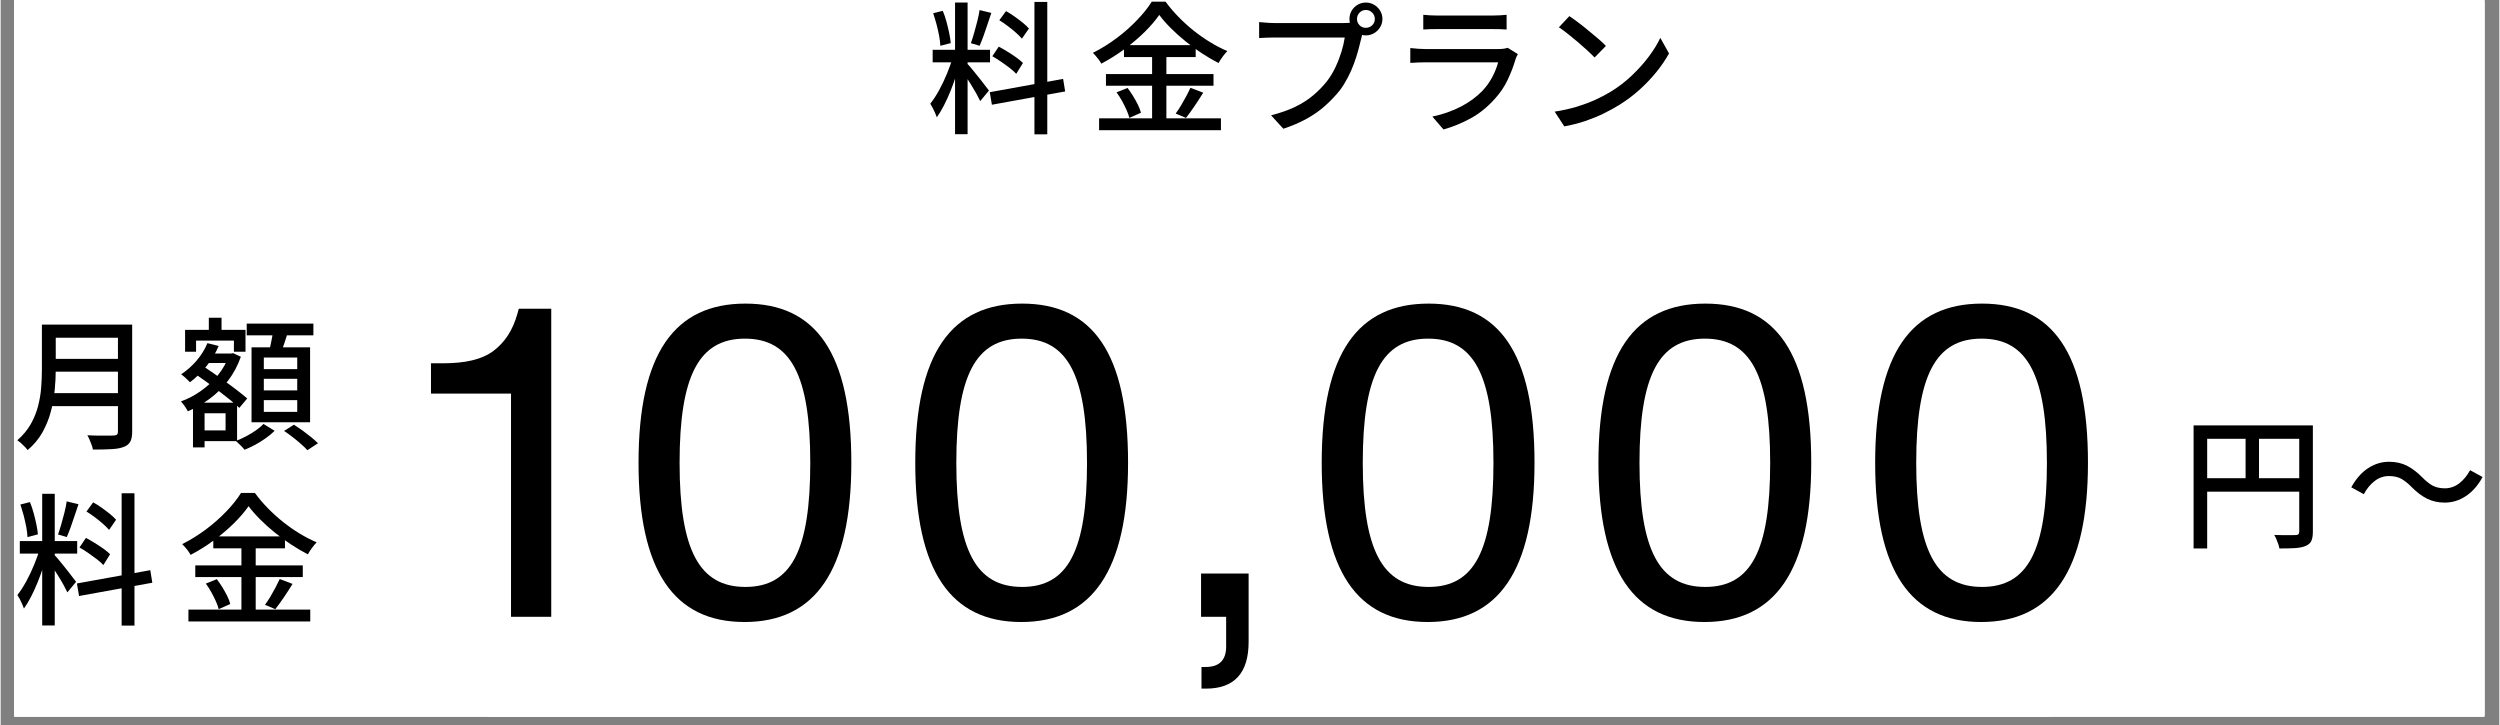
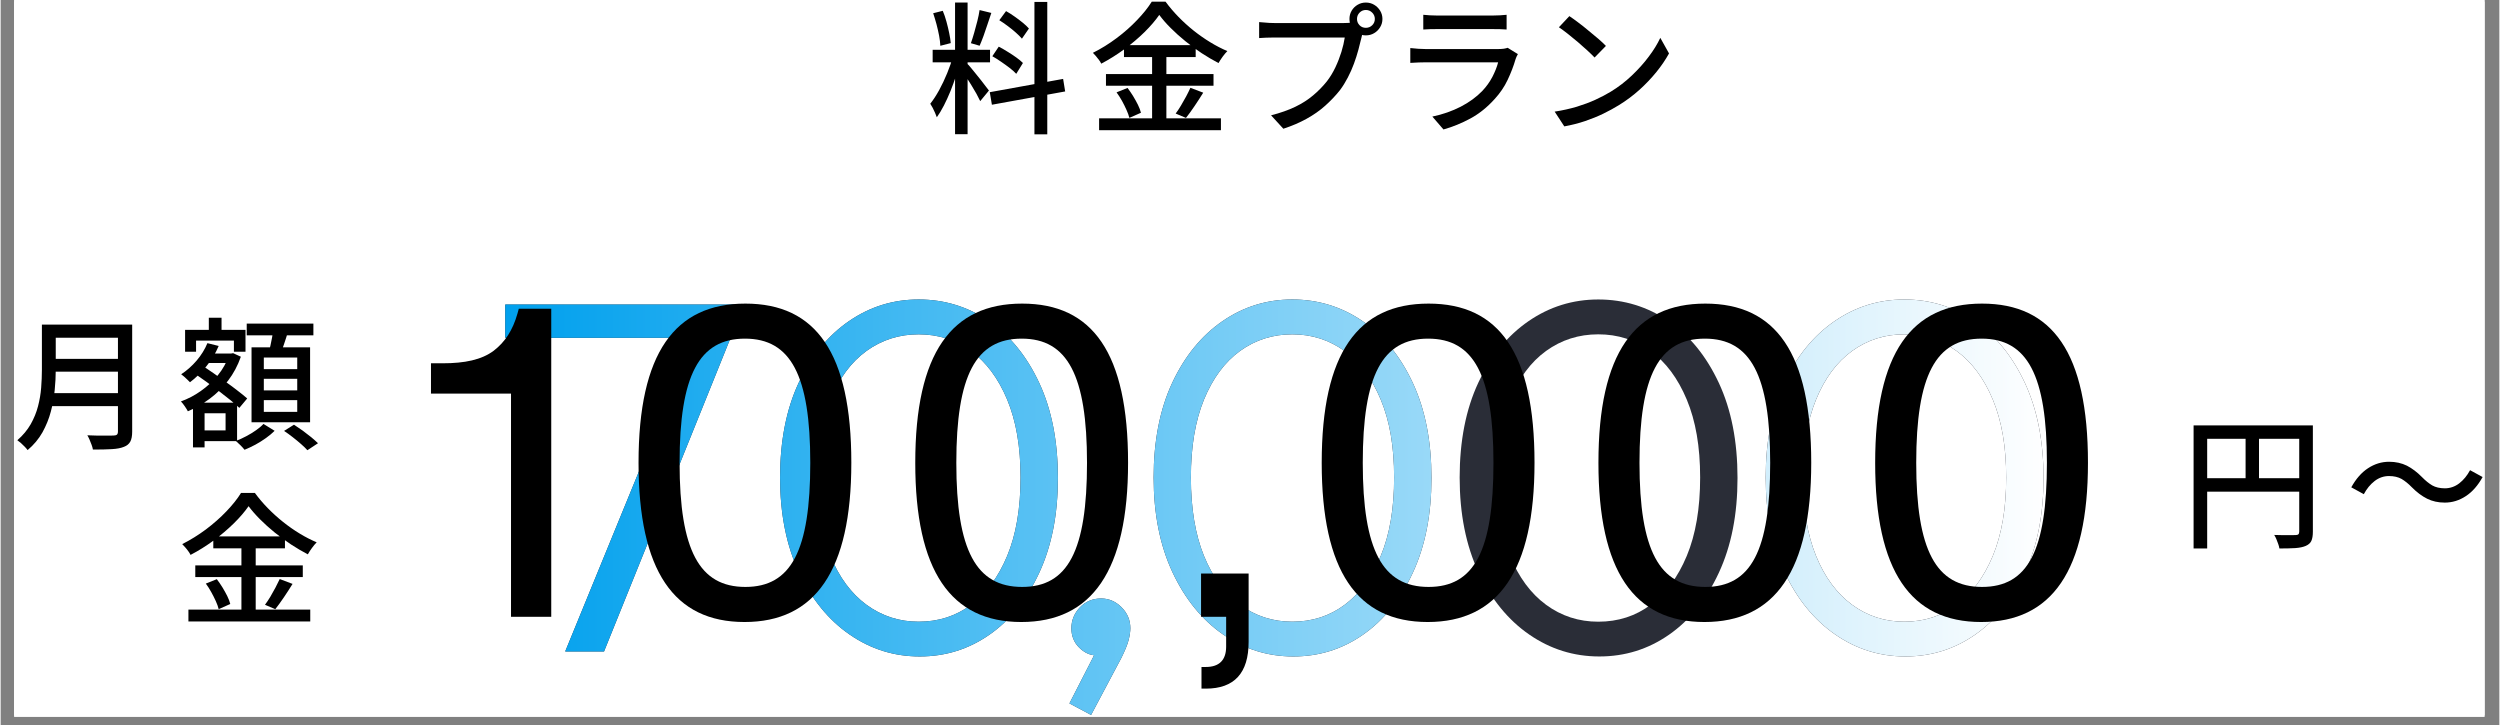
<svg xmlns="http://www.w3.org/2000/svg" width="300" zoomAndPan="magnify" viewBox="0 0 224.88 65.25" height="87" preserveAspectRatio="xMidYMid meet" version="1.0">
  <rect x="0" y="0" width="224.88" height="65.25" fill="#808080" stroke="none" />
  <defs>
    <g />
    <clipPath id="e91f0e520b">
      <path d="M 1.219 0 L 223.543 0 L 223.543 64.508 L 1.219 64.508 Z M 1.219 0 " clip-rule="nonzero" />
    </clipPath>
    <clipPath id="98cf83837f">
      <path d="M 1.219 0.152 L 223.543 0.152 L 223.543 64.355 L 1.219 64.355 Z M 1.219 0.152 " clip-rule="nonzero" />
    </clipPath>
    <clipPath id="7026a8a006">
      <path d="M 0.219 0.152 L 222.543 0.152 L 222.543 64.355 L 0.219 64.355 Z M 0.219 0.152 " clip-rule="nonzero" />
    </clipPath>
    <clipPath id="f7af53aae6">
      <rect x="0" width="223" y="0" height="65" />
    </clipPath>
    <clipPath id="6fdb8006f9">
      <path d="M 96 53 L 102 53 L 102 64.508 L 96 64.508 Z M 96 53 " clip-rule="nonzero" />
    </clipPath>
    <clipPath id="95bdb97b0d">
      <path d="M 45 27 L 67 27 L 67 59 L 45 59 Z M 45 27 " clip-rule="nonzero" />
    </clipPath>
    <clipPath id="618df1df6e">
      <path d="M 45.414 30.402 L 45.414 27.41 L 66.059 27.41 L 66.059 29.496 L 64.605 30.402 Z M 50.809 58.629 L 62.836 29.27 L 66.059 29.496 L 54.305 58.629 Z M 50.809 58.629 " clip-rule="nonzero" />
    </clipPath>
    <linearGradient x1="106.18" gradientTransform="matrix(0.414, 0, 0, 0.414, 1.503, 0.151)" y1="110.02" x2="156.1" gradientUnits="userSpaceOnUse" y2="110.02" id="bb22c1cb46">
      <stop stop-opacity="1" stop-color="rgb(0%, 62.749%, 92.94%)" offset="0" />
      <stop stop-opacity="1" stop-color="rgb(0.116%, 62.791%, 92.947%)" offset="0.016" />
      <stop stop-opacity="1" stop-color="rgb(0.348%, 62.878%, 92.963%)" offset="0.031" />
      <stop stop-opacity="1" stop-color="rgb(0.581%, 62.965%, 92.979%)" offset="0.047" />
      <stop stop-opacity="1" stop-color="rgb(0.815%, 63.052%, 92.996%)" offset="0.062" />
      <stop stop-opacity="1" stop-color="rgb(1.047%, 63.139%, 93.013%)" offset="0.078" />
      <stop stop-opacity="1" stop-color="rgb(1.28%, 63.226%, 93.03%)" offset="0.094" />
      <stop stop-opacity="1" stop-color="rgb(1.514%, 63.313%, 93.045%)" offset="0.109" />
      <stop stop-opacity="1" stop-color="rgb(1.746%, 63.4%, 93.062%)" offset="0.125" />
      <stop stop-opacity="1" stop-color="rgb(1.979%, 63.486%, 93.079%)" offset="0.141" />
      <stop stop-opacity="1" stop-color="rgb(2.213%, 63.573%, 93.095%)" offset="0.156" />
      <stop stop-opacity="1" stop-color="rgb(2.446%, 63.66%, 93.111%)" offset="0.172" />
      <stop stop-opacity="1" stop-color="rgb(2.678%, 63.747%, 93.127%)" offset="0.188" />
      <stop stop-opacity="1" stop-color="rgb(2.911%, 63.834%, 93.144%)" offset="0.203" />
      <stop stop-opacity="1" stop-color="rgb(3.145%, 63.921%, 93.161%)" offset="0.219" />
      <stop stop-opacity="1" stop-color="rgb(3.377%, 64.008%, 93.178%)" offset="0.234" />
      <stop stop-opacity="1" stop-color="rgb(3.61%, 64.095%, 93.193%)" offset="0.25" />
      <stop stop-opacity="1" stop-color="rgb(3.844%, 64.18%, 93.21%)" offset="0.266" />
      <stop stop-opacity="1" stop-color="rgb(4.076%, 64.267%, 93.227%)" offset="0.281" />
      <stop stop-opacity="1" stop-color="rgb(4.309%, 64.354%, 93.243%)" offset="0.297" />
      <stop stop-opacity="1" stop-color="rgb(4.543%, 64.441%, 93.259%)" offset="0.312" />
      <stop stop-opacity="1" stop-color="rgb(4.776%, 64.528%, 93.275%)" offset="0.328" />
      <stop stop-opacity="1" stop-color="rgb(5.008%, 64.615%, 93.292%)" offset="0.344" />
      <stop stop-opacity="1" stop-color="rgb(5.241%, 64.702%, 93.309%)" offset="0.359" />
      <stop stop-opacity="1" stop-color="rgb(5.475%, 64.789%, 93.326%)" offset="0.375" />
      <stop stop-opacity="1" stop-color="rgb(5.707%, 64.874%, 93.341%)" offset="0.391" />
      <stop stop-opacity="1" stop-color="rgb(5.94%, 64.961%, 93.358%)" offset="0.406" />
      <stop stop-opacity="1" stop-color="rgb(6.174%, 65.048%, 93.375%)" offset="0.422" />
      <stop stop-opacity="1" stop-color="rgb(6.406%, 65.135%, 93.391%)" offset="0.438" />
      <stop stop-opacity="1" stop-color="rgb(6.639%, 65.222%, 93.408%)" offset="0.453" />
      <stop stop-opacity="1" stop-color="rgb(6.873%, 65.309%, 93.423%)" offset="0.469" />
      <stop stop-opacity="1" stop-color="rgb(7.106%, 65.396%, 93.44%)" offset="0.484" />
      <stop stop-opacity="1" stop-color="rgb(7.338%, 65.483%, 93.457%)" offset="0.5" />
      <stop stop-opacity="1" stop-color="rgb(7.571%, 65.57%, 93.474%)" offset="0.516" />
      <stop stop-opacity="1" stop-color="rgb(7.805%, 65.656%, 93.489%)" offset="0.531" />
      <stop stop-opacity="1" stop-color="rgb(8.037%, 65.742%, 93.506%)" offset="0.547" />
      <stop stop-opacity="1" stop-color="rgb(8.27%, 65.829%, 93.523%)" offset="0.562" />
      <stop stop-opacity="1" stop-color="rgb(8.504%, 65.916%, 93.539%)" offset="0.578" />
      <stop stop-opacity="1" stop-color="rgb(8.736%, 66.003%, 93.556%)" offset="0.594" />
      <stop stop-opacity="1" stop-color="rgb(8.969%, 66.09%, 93.571%)" offset="0.609" />
      <stop stop-opacity="1" stop-color="rgb(9.203%, 66.177%, 93.588%)" offset="0.625" />
      <stop stop-opacity="1" stop-color="rgb(9.436%, 66.264%, 93.605%)" offset="0.641" />
      <stop stop-opacity="1" stop-color="rgb(9.668%, 66.35%, 93.622%)" offset="0.656" />
      <stop stop-opacity="1" stop-color="rgb(9.901%, 66.437%, 93.637%)" offset="0.672" />
      <stop stop-opacity="1" stop-color="rgb(10.135%, 66.524%, 93.654%)" offset="0.688" />
      <stop stop-opacity="1" stop-color="rgb(10.367%, 66.611%, 93.671%)" offset="0.703" />
      <stop stop-opacity="1" stop-color="rgb(10.6%, 66.698%, 93.687%)" offset="0.719" />
      <stop stop-opacity="1" stop-color="rgb(10.834%, 66.785%, 93.704%)" offset="0.734" />
      <stop stop-opacity="1" stop-color="rgb(11.066%, 66.872%, 93.719%)" offset="0.75" />
      <stop stop-opacity="1" stop-color="rgb(11.299%, 66.959%, 93.736%)" offset="0.766" />
      <stop stop-opacity="1" stop-color="rgb(11.533%, 67.046%, 93.753%)" offset="0.781" />
      <stop stop-opacity="1" stop-color="rgb(11.766%, 67.131%, 93.77%)" offset="0.797" />
      <stop stop-opacity="1" stop-color="rgb(11.998%, 67.218%, 93.785%)" offset="0.812" />
      <stop stop-opacity="1" stop-color="rgb(12.231%, 67.305%, 93.802%)" offset="0.828" />
      <stop stop-opacity="1" stop-color="rgb(12.465%, 67.392%, 93.819%)" offset="0.844" />
      <stop stop-opacity="1" stop-color="rgb(12.697%, 67.479%, 93.835%)" offset="0.859" />
      <stop stop-opacity="1" stop-color="rgb(12.93%, 67.566%, 93.852%)" offset="0.875" />
      <stop stop-opacity="1" stop-color="rgb(13.164%, 67.653%, 93.867%)" offset="0.891" />
      <stop stop-opacity="1" stop-color="rgb(13.396%, 67.74%, 93.884%)" offset="0.906" />
      <stop stop-opacity="1" stop-color="rgb(13.629%, 67.825%, 93.901%)" offset="0.922" />
      <stop stop-opacity="1" stop-color="rgb(13.863%, 67.912%, 93.918%)" offset="0.938" />
      <stop stop-opacity="1" stop-color="rgb(14.096%, 67.999%, 93.933%)" offset="0.953" />
      <stop stop-opacity="1" stop-color="rgb(14.328%, 68.086%, 93.95%)" offset="0.969" />
      <stop stop-opacity="1" stop-color="rgb(14.561%, 68.173%, 93.967%)" offset="0.984" />
      <stop stop-opacity="1" stop-color="rgb(14.795%, 68.26%, 93.983%)" offset="1" />
    </linearGradient>
    <clipPath id="59b754a438">
      <path d="M 70 26 L 96 26 L 96 60 L 70 60 Z M 70 26 " clip-rule="nonzero" />
    </clipPath>
    <clipPath id="4be826bd98">
      <path d="M 82.711 59.082 C 80.414 59.082 78.312 58.426 76.406 57.109 C 74.5 55.793 72.98 53.926 71.844 51.508 C 70.711 49.086 70.145 46.242 70.145 42.973 C 70.145 39.707 70.703 36.832 71.824 34.441 C 72.945 32.051 74.449 30.207 76.34 28.906 C 78.23 27.605 80.324 26.953 82.625 26.953 C 84.926 26.953 87.062 27.602 88.957 28.906 C 90.848 30.207 92.352 32.062 93.473 34.465 C 94.594 36.871 95.152 39.719 95.152 43.016 C 95.152 46.312 94.594 49.129 93.473 51.547 C 92.352 53.965 90.855 55.828 88.98 57.129 C 87.105 58.434 85.02 59.082 82.719 59.082 Z M 82.621 55.953 C 84.406 55.953 85.98 55.445 87.34 54.43 C 88.699 53.418 89.785 51.949 90.586 50.031 C 91.387 48.109 91.789 45.758 91.789 42.973 C 91.789 40.191 91.387 37.883 90.586 35.965 C 89.785 34.047 88.695 32.586 87.32 31.586 C 85.941 30.59 84.379 30.09 82.621 30.09 C 80.863 30.09 79.301 30.59 77.922 31.586 C 76.547 32.582 75.465 34.043 74.676 35.965 C 73.891 37.887 73.496 40.223 73.496 42.973 C 73.496 45.727 73.891 48.109 74.676 50.031 C 75.461 51.953 76.547 53.418 77.922 54.43 C 79.301 55.441 80.863 55.953 82.621 55.953 Z M 82.621 55.953 " clip-rule="nonzero" />
    </clipPath>
    <linearGradient x1="165.98" gradientTransform="matrix(0.414, 0, 0, 0.414, 1.503, 0.151)" y1="110.02" x2="226.45" gradientUnits="userSpaceOnUse" y2="110.02" id="4b9d3f28f0">
      <stop stop-opacity="1" stop-color="rgb(17.863%, 69.403%, 94.2%)" offset="0" />
      <stop stop-opacity="1" stop-color="rgb(18.004%, 69.455%, 94.209%)" offset="0.016" />
      <stop stop-opacity="1" stop-color="rgb(18.286%, 69.56%, 94.229%)" offset="0.031" />
      <stop stop-opacity="1" stop-color="rgb(18.567%, 69.666%, 94.249%)" offset="0.047" />
      <stop stop-opacity="1" stop-color="rgb(18.849%, 69.771%, 94.269%)" offset="0.062" />
      <stop stop-opacity="1" stop-color="rgb(19.131%, 69.876%, 94.289%)" offset="0.078" />
      <stop stop-opacity="1" stop-color="rgb(19.414%, 69.981%, 94.31%)" offset="0.094" />
      <stop stop-opacity="1" stop-color="rgb(19.696%, 70.087%, 94.33%)" offset="0.109" />
      <stop stop-opacity="1" stop-color="rgb(19.978%, 70.192%, 94.35%)" offset="0.125" />
      <stop stop-opacity="1" stop-color="rgb(20.261%, 70.296%, 94.37%)" offset="0.141" />
      <stop stop-opacity="1" stop-color="rgb(20.543%, 70.401%, 94.389%)" offset="0.156" />
      <stop stop-opacity="1" stop-color="rgb(20.825%, 70.506%, 94.409%)" offset="0.172" />
      <stop stop-opacity="1" stop-color="rgb(21.107%, 70.612%, 94.429%)" offset="0.188" />
      <stop stop-opacity="1" stop-color="rgb(21.39%, 70.717%, 94.449%)" offset="0.203" />
      <stop stop-opacity="1" stop-color="rgb(21.672%, 70.822%, 94.469%)" offset="0.219" />
      <stop stop-opacity="1" stop-color="rgb(21.954%, 70.927%, 94.489%)" offset="0.234" />
      <stop stop-opacity="1" stop-color="rgb(22.237%, 71.033%, 94.508%)" offset="0.25" />
      <stop stop-opacity="1" stop-color="rgb(22.519%, 71.138%, 94.528%)" offset="0.266" />
      <stop stop-opacity="1" stop-color="rgb(22.801%, 71.243%, 94.548%)" offset="0.281" />
      <stop stop-opacity="1" stop-color="rgb(23.083%, 71.347%, 94.568%)" offset="0.297" />
      <stop stop-opacity="1" stop-color="rgb(23.366%, 71.452%, 94.588%)" offset="0.312" />
      <stop stop-opacity="1" stop-color="rgb(23.648%, 71.558%, 94.608%)" offset="0.328" />
      <stop stop-opacity="1" stop-color="rgb(23.93%, 71.663%, 94.627%)" offset="0.344" />
      <stop stop-opacity="1" stop-color="rgb(24.213%, 71.768%, 94.649%)" offset="0.359" />
      <stop stop-opacity="1" stop-color="rgb(24.495%, 71.873%, 94.669%)" offset="0.375" />
      <stop stop-opacity="1" stop-color="rgb(24.777%, 71.979%, 94.688%)" offset="0.391" />
      <stop stop-opacity="1" stop-color="rgb(25.06%, 72.084%, 94.708%)" offset="0.406" />
      <stop stop-opacity="1" stop-color="rgb(25.342%, 72.189%, 94.728%)" offset="0.422" />
      <stop stop-opacity="1" stop-color="rgb(25.624%, 72.295%, 94.748%)" offset="0.438" />
      <stop stop-opacity="1" stop-color="rgb(25.906%, 72.398%, 94.768%)" offset="0.453" />
      <stop stop-opacity="1" stop-color="rgb(26.189%, 72.504%, 94.788%)" offset="0.469" />
      <stop stop-opacity="1" stop-color="rgb(26.471%, 72.609%, 94.807%)" offset="0.484" />
      <stop stop-opacity="1" stop-color="rgb(26.753%, 72.714%, 94.827%)" offset="0.5" />
      <stop stop-opacity="1" stop-color="rgb(27.036%, 72.82%, 94.847%)" offset="0.516" />
      <stop stop-opacity="1" stop-color="rgb(27.318%, 72.925%, 94.867%)" offset="0.531" />
      <stop stop-opacity="1" stop-color="rgb(27.6%, 73.03%, 94.887%)" offset="0.547" />
      <stop stop-opacity="1" stop-color="rgb(27.882%, 73.135%, 94.907%)" offset="0.562" />
      <stop stop-opacity="1" stop-color="rgb(28.165%, 73.241%, 94.926%)" offset="0.578" />
      <stop stop-opacity="1" stop-color="rgb(28.447%, 73.346%, 94.946%)" offset="0.594" />
      <stop stop-opacity="1" stop-color="rgb(28.728%, 73.45%, 94.966%)" offset="0.609" />
      <stop stop-opacity="1" stop-color="rgb(29.01%, 73.555%, 94.987%)" offset="0.625" />
      <stop stop-opacity="1" stop-color="rgb(29.292%, 73.66%, 95.007%)" offset="0.641" />
      <stop stop-opacity="1" stop-color="rgb(29.575%, 73.766%, 95.027%)" offset="0.656" />
      <stop stop-opacity="1" stop-color="rgb(29.857%, 73.871%, 95.047%)" offset="0.672" />
      <stop stop-opacity="1" stop-color="rgb(30.139%, 73.976%, 95.067%)" offset="0.688" />
      <stop stop-opacity="1" stop-color="rgb(30.421%, 74.081%, 95.087%)" offset="0.703" />
      <stop stop-opacity="1" stop-color="rgb(30.704%, 74.187%, 95.107%)" offset="0.719" />
      <stop stop-opacity="1" stop-color="rgb(30.986%, 74.292%, 95.126%)" offset="0.734" />
      <stop stop-opacity="1" stop-color="rgb(31.268%, 74.397%, 95.146%)" offset="0.75" />
      <stop stop-opacity="1" stop-color="rgb(31.551%, 74.503%, 95.166%)" offset="0.766" />
      <stop stop-opacity="1" stop-color="rgb(31.833%, 74.606%, 95.186%)" offset="0.781" />
      <stop stop-opacity="1" stop-color="rgb(32.115%, 74.712%, 95.206%)" offset="0.797" />
      <stop stop-opacity="1" stop-color="rgb(32.397%, 74.817%, 95.226%)" offset="0.812" />
      <stop stop-opacity="1" stop-color="rgb(32.68%, 74.922%, 95.245%)" offset="0.828" />
      <stop stop-opacity="1" stop-color="rgb(32.962%, 75.027%, 95.265%)" offset="0.844" />
      <stop stop-opacity="1" stop-color="rgb(33.244%, 75.133%, 95.285%)" offset="0.859" />
      <stop stop-opacity="1" stop-color="rgb(33.527%, 75.238%, 95.305%)" offset="0.875" />
      <stop stop-opacity="1" stop-color="rgb(33.809%, 75.343%, 95.326%)" offset="0.891" />
      <stop stop-opacity="1" stop-color="rgb(34.091%, 75.449%, 95.346%)" offset="0.906" />
      <stop stop-opacity="1" stop-color="rgb(34.373%, 75.554%, 95.366%)" offset="0.922" />
      <stop stop-opacity="1" stop-color="rgb(34.656%, 75.658%, 95.386%)" offset="0.938" />
      <stop stop-opacity="1" stop-color="rgb(34.938%, 75.763%, 95.406%)" offset="0.953" />
      <stop stop-opacity="1" stop-color="rgb(35.22%, 75.868%, 95.425%)" offset="0.969" />
      <stop stop-opacity="1" stop-color="rgb(35.503%, 75.974%, 95.445%)" offset="0.984" />
      <stop stop-opacity="1" stop-color="rgb(35.785%, 76.079%, 95.465%)" offset="1" />
    </linearGradient>
    <clipPath id="db93e7c54b">
      <path d="M 96 53 L 102 53 L 102 64.508 L 96 64.508 Z M 96 53 " clip-rule="nonzero" />
    </clipPath>
    <clipPath id="0de04d0a62">
      <path d="M 96.191 63.301 L 98.773 58.262 L 99.953 57.992 C 99.832 58.262 99.664 58.5 99.453 58.695 C 99.242 58.891 98.969 58.988 98.633 58.988 C 98.059 58.988 97.539 58.75 97.066 58.285 C 96.594 57.816 96.363 57.234 96.363 56.539 C 96.363 55.844 96.621 55.188 97.137 54.656 C 97.648 54.129 98.285 53.863 99.043 53.863 C 99.738 53.863 100.352 54.129 100.879 54.656 C 101.41 55.188 101.672 55.816 101.672 56.539 C 101.672 56.84 101.621 57.195 101.516 57.605 C 101.41 58.016 101.188 58.555 100.859 59.219 L 98.137 64.348 L 96.184 63.305 Z M 96.191 63.301 " clip-rule="nonzero" />
    </clipPath>
    <linearGradient x1="228.95" gradientTransform="matrix(0.414, 0, 0, 0.414, 1.503, 0.151)" y1="110.02" x2="242.22" gradientUnits="userSpaceOnUse" y2="110.02" id="4fde72c0b2">
      <stop stop-opacity="1" stop-color="rgb(36.673%, 76.41%, 95.529%)" offset="0" />
      <stop stop-opacity="1" stop-color="rgb(36.797%, 76.456%, 95.537%)" offset="0.062" />
      <stop stop-opacity="1" stop-color="rgb(37.045%, 76.549%, 95.554%)" offset="0.125" />
      <stop stop-opacity="1" stop-color="rgb(37.292%, 76.64%, 95.572%)" offset="0.188" />
      <stop stop-opacity="1" stop-color="rgb(37.54%, 76.733%, 95.589%)" offset="0.25" />
      <stop stop-opacity="1" stop-color="rgb(37.788%, 76.825%, 95.607%)" offset="0.312" />
      <stop stop-opacity="1" stop-color="rgb(38.036%, 76.918%, 95.624%)" offset="0.375" />
      <stop stop-opacity="1" stop-color="rgb(38.283%, 77.01%, 95.642%)" offset="0.438" />
      <stop stop-opacity="1" stop-color="rgb(38.531%, 77.103%, 95.659%)" offset="0.5" />
      <stop stop-opacity="1" stop-color="rgb(38.779%, 77.194%, 95.677%)" offset="0.562" />
      <stop stop-opacity="1" stop-color="rgb(39.026%, 77.287%, 95.694%)" offset="0.625" />
      <stop stop-opacity="1" stop-color="rgb(39.275%, 77.379%, 95.712%)" offset="0.688" />
      <stop stop-opacity="1" stop-color="rgb(39.522%, 77.472%, 95.729%)" offset="0.75" />
      <stop stop-opacity="1" stop-color="rgb(39.771%, 77.563%, 95.747%)" offset="0.812" />
      <stop stop-opacity="1" stop-color="rgb(40.018%, 77.657%, 95.764%)" offset="0.875" />
      <stop stop-opacity="1" stop-color="rgb(40.265%, 77.748%, 95.781%)" offset="0.938" />
      <stop stop-opacity="1" stop-color="rgb(40.514%, 77.84%, 95.799%)" offset="1" />
    </linearGradient>
    <clipPath id="544f1e02e3">
      <path d="M 103 26 L 129 26 L 129 60 L 103 60 Z M 103 26 " clip-rule="nonzero" />
    </clipPath>
    <clipPath id="fcd7282262">
      <path d="M 116.332 59.082 C 114.035 59.082 111.934 58.426 110.027 57.109 C 108.121 55.793 106.602 53.926 105.465 51.508 C 104.332 49.086 103.766 46.242 103.766 42.973 C 103.766 39.707 104.324 36.832 105.445 34.441 C 106.566 32.051 108.07 30.207 109.961 28.906 C 111.852 27.605 113.949 26.953 116.246 26.953 C 118.547 26.953 120.684 27.602 122.578 28.906 C 124.469 30.207 125.973 32.062 127.094 34.465 C 128.215 36.871 128.773 39.719 128.773 43.016 C 128.773 46.312 128.215 49.129 127.094 51.547 C 125.973 53.965 124.477 55.828 122.602 57.129 C 120.727 58.434 118.641 59.082 116.344 59.082 Z M 116.242 55.953 C 118.027 55.953 119.602 55.445 120.961 54.43 C 122.32 53.418 123.406 51.949 124.207 50.031 C 125.012 48.109 125.41 45.758 125.41 42.973 C 125.41 40.191 125.012 37.883 124.207 35.965 C 123.406 34.047 122.316 32.586 120.941 31.586 C 119.562 30.59 118 30.09 116.242 30.09 C 114.484 30.09 112.922 30.59 111.543 31.586 C 110.168 32.582 109.09 34.043 108.297 35.965 C 107.512 37.887 107.121 40.223 107.121 42.973 C 107.121 45.727 107.512 48.109 108.297 50.031 C 109.086 51.953 110.168 53.418 111.543 54.43 C 112.922 55.441 114.484 55.953 116.242 55.953 Z M 116.242 55.953 " clip-rule="nonzero" />
    </clipPath>
    <linearGradient x1="247.28" gradientTransform="matrix(0.414, 0, 0, 0.414, 1.503, 0.151)" y1="110.02" x2="307.75" gradientUnits="userSpaceOnUse" y2="110.02" id="5d558b7dd9">
      <stop stop-opacity="1" stop-color="rgb(42.149%, 78.45%, 95.915%)" offset="0" />
      <stop stop-opacity="1" stop-color="rgb(42.29%, 78.502%, 95.924%)" offset="0.016" />
      <stop stop-opacity="1" stop-color="rgb(42.572%, 78.607%, 95.944%)" offset="0.031" />
      <stop stop-opacity="1" stop-color="rgb(42.854%, 78.712%, 95.964%)" offset="0.047" />
      <stop stop-opacity="1" stop-color="rgb(43.137%, 78.818%, 95.984%)" offset="0.062" />
      <stop stop-opacity="1" stop-color="rgb(43.419%, 78.923%, 96.004%)" offset="0.078" />
      <stop stop-opacity="1" stop-color="rgb(43.701%, 79.027%, 96.024%)" offset="0.094" />
      <stop stop-opacity="1" stop-color="rgb(43.982%, 79.132%, 96.043%)" offset="0.109" />
      <stop stop-opacity="1" stop-color="rgb(44.264%, 79.237%, 96.063%)" offset="0.125" />
      <stop stop-opacity="1" stop-color="rgb(44.547%, 79.343%, 96.083%)" offset="0.141" />
      <stop stop-opacity="1" stop-color="rgb(44.829%, 79.448%, 96.103%)" offset="0.156" />
      <stop stop-opacity="1" stop-color="rgb(45.111%, 79.553%, 96.124%)" offset="0.172" />
      <stop stop-opacity="1" stop-color="rgb(45.393%, 79.659%, 96.144%)" offset="0.188" />
      <stop stop-opacity="1" stop-color="rgb(45.676%, 79.764%, 96.164%)" offset="0.203" />
      <stop stop-opacity="1" stop-color="rgb(45.958%, 79.869%, 96.184%)" offset="0.219" />
      <stop stop-opacity="1" stop-color="rgb(46.24%, 79.974%, 96.204%)" offset="0.234" />
      <stop stop-opacity="1" stop-color="rgb(46.523%, 80.078%, 96.223%)" offset="0.25" />
      <stop stop-opacity="1" stop-color="rgb(46.805%, 80.183%, 96.243%)" offset="0.266" />
      <stop stop-opacity="1" stop-color="rgb(47.087%, 80.289%, 96.263%)" offset="0.281" />
      <stop stop-opacity="1" stop-color="rgb(47.369%, 80.394%, 96.283%)" offset="0.297" />
      <stop stop-opacity="1" stop-color="rgb(47.652%, 80.499%, 96.303%)" offset="0.312" />
      <stop stop-opacity="1" stop-color="rgb(47.934%, 80.605%, 96.323%)" offset="0.328" />
      <stop stop-opacity="1" stop-color="rgb(48.216%, 80.71%, 96.342%)" offset="0.344" />
      <stop stop-opacity="1" stop-color="rgb(48.499%, 80.815%, 96.362%)" offset="0.359" />
      <stop stop-opacity="1" stop-color="rgb(48.781%, 80.92%, 96.382%)" offset="0.375" />
      <stop stop-opacity="1" stop-color="rgb(49.063%, 81.026%, 96.402%)" offset="0.391" />
      <stop stop-opacity="1" stop-color="rgb(49.345%, 81.131%, 96.422%)" offset="0.406" />
      <stop stop-opacity="1" stop-color="rgb(49.628%, 81.235%, 96.442%)" offset="0.422" />
      <stop stop-opacity="1" stop-color="rgb(49.91%, 81.34%, 96.463%)" offset="0.438" />
      <stop stop-opacity="1" stop-color="rgb(50.192%, 81.445%, 96.483%)" offset="0.453" />
      <stop stop-opacity="1" stop-color="rgb(50.475%, 81.551%, 96.503%)" offset="0.469" />
      <stop stop-opacity="1" stop-color="rgb(50.757%, 81.656%, 96.523%)" offset="0.484" />
      <stop stop-opacity="1" stop-color="rgb(51.039%, 81.761%, 96.542%)" offset="0.5" />
      <stop stop-opacity="1" stop-color="rgb(51.321%, 81.866%, 96.562%)" offset="0.516" />
      <stop stop-opacity="1" stop-color="rgb(51.604%, 81.972%, 96.582%)" offset="0.531" />
      <stop stop-opacity="1" stop-color="rgb(51.886%, 82.077%, 96.602%)" offset="0.547" />
      <stop stop-opacity="1" stop-color="rgb(52.168%, 82.182%, 96.622%)" offset="0.562" />
      <stop stop-opacity="1" stop-color="rgb(52.451%, 82.286%, 96.642%)" offset="0.578" />
      <stop stop-opacity="1" stop-color="rgb(52.733%, 82.391%, 96.661%)" offset="0.594" />
      <stop stop-opacity="1" stop-color="rgb(53.015%, 82.497%, 96.681%)" offset="0.609" />
      <stop stop-opacity="1" stop-color="rgb(53.297%, 82.602%, 96.701%)" offset="0.625" />
      <stop stop-opacity="1" stop-color="rgb(53.58%, 82.707%, 96.721%)" offset="0.641" />
      <stop stop-opacity="1" stop-color="rgb(53.862%, 82.812%, 96.741%)" offset="0.656" />
      <stop stop-opacity="1" stop-color="rgb(54.143%, 82.918%, 96.761%)" offset="0.672" />
      <stop stop-opacity="1" stop-color="rgb(54.425%, 83.023%, 96.78%)" offset="0.688" />
      <stop stop-opacity="1" stop-color="rgb(54.707%, 83.128%, 96.802%)" offset="0.703" />
      <stop stop-opacity="1" stop-color="rgb(54.99%, 83.234%, 96.822%)" offset="0.719" />
      <stop stop-opacity="1" stop-color="rgb(55.272%, 83.337%, 96.841%)" offset="0.734" />
      <stop stop-opacity="1" stop-color="rgb(55.554%, 83.443%, 96.861%)" offset="0.75" />
      <stop stop-opacity="1" stop-color="rgb(55.836%, 83.548%, 96.881%)" offset="0.766" />
      <stop stop-opacity="1" stop-color="rgb(56.119%, 83.653%, 96.901%)" offset="0.781" />
      <stop stop-opacity="1" stop-color="rgb(56.401%, 83.759%, 96.921%)" offset="0.797" />
      <stop stop-opacity="1" stop-color="rgb(56.683%, 83.864%, 96.941%)" offset="0.812" />
      <stop stop-opacity="1" stop-color="rgb(56.966%, 83.969%, 96.96%)" offset="0.828" />
      <stop stop-opacity="1" stop-color="rgb(57.248%, 84.074%, 96.98%)" offset="0.844" />
      <stop stop-opacity="1" stop-color="rgb(57.53%, 84.18%, 97%)" offset="0.859" />
      <stop stop-opacity="1" stop-color="rgb(57.812%, 84.285%, 97.02%)" offset="0.875" />
      <stop stop-opacity="1" stop-color="rgb(58.095%, 84.389%, 97.04%)" offset="0.891" />
      <stop stop-opacity="1" stop-color="rgb(58.377%, 84.494%, 97.06%)" offset="0.906" />
      <stop stop-opacity="1" stop-color="rgb(58.659%, 84.599%, 97.079%)" offset="0.922" />
      <stop stop-opacity="1" stop-color="rgb(58.942%, 84.705%, 97.099%)" offset="0.938" />
      <stop stop-opacity="1" stop-color="rgb(59.224%, 84.81%, 97.119%)" offset="0.953" />
      <stop stop-opacity="1" stop-color="rgb(59.506%, 84.915%, 97.141%)" offset="0.969" />
      <stop stop-opacity="1" stop-color="rgb(59.789%, 85.02%, 97.16%)" offset="0.984" />
      <stop stop-opacity="1" stop-color="rgb(60.071%, 85.126%, 97.18%)" offset="1" />
    </linearGradient>
    <clipPath id="395b8471ed">
-       <path d="M 131 26 L 157 26 L 157 60 L 131 60 Z M 131 26 " clip-rule="nonzero" />
-     </clipPath>
+       </clipPath>
    <clipPath id="8709f2a081">
      <path d="M 143.875 59.082 C 141.578 59.082 139.477 58.426 137.57 57.109 C 135.664 55.793 134.145 53.926 133.008 51.508 C 131.875 49.086 131.309 46.242 131.309 42.973 C 131.309 39.707 131.867 36.832 132.988 34.441 C 134.109 32.051 135.613 30.207 137.504 28.906 C 139.395 27.605 141.488 26.953 143.789 26.953 C 146.09 26.953 148.227 27.602 150.121 28.906 C 152.012 30.207 153.516 32.062 154.637 34.465 C 155.758 36.871 156.316 39.719 156.316 43.016 C 156.316 46.312 155.758 49.129 154.637 51.547 C 153.516 53.965 152.02 55.828 150.145 57.129 C 148.27 58.434 146.184 59.082 143.883 59.082 Z M 143.785 55.953 C 145.57 55.953 147.145 55.445 148.504 54.43 C 149.863 53.418 150.949 51.949 151.75 50.031 C 152.551 48.109 152.953 45.758 152.953 42.973 C 152.953 40.191 152.551 37.883 151.75 35.965 C 150.949 34.047 149.859 32.586 148.484 31.586 C 147.105 30.59 145.543 30.09 143.785 30.09 C 142.027 30.09 140.465 30.59 139.086 31.586 C 137.711 32.582 136.629 34.043 135.84 35.965 C 135.055 37.887 134.664 40.223 134.664 42.973 C 134.664 45.727 135.055 48.109 135.84 50.031 C 136.625 51.953 137.711 53.418 139.086 54.43 C 140.465 55.441 142.027 55.953 143.785 55.953 Z M 143.785 55.953 " clip-rule="nonzero" />
    </clipPath>
    <linearGradient x1="313.88" gradientTransform="matrix(0.414, 0, 0, 0.414, 1.503, 0.151)" y1="110.02" x2="374.35" gradientUnits="userSpaceOnUse" y2="110.02" id="f544492072">
      <stop stop-opacity="1" stop-color="rgb(62.044%, 85.861%, 97.319%)" offset="0" />
      <stop stop-opacity="1" stop-color="rgb(62.184%, 85.913%, 97.328%)" offset="0.016" />
      <stop stop-opacity="1" stop-color="rgb(62.466%, 86.018%, 97.348%)" offset="0.031" />
      <stop stop-opacity="1" stop-color="rgb(62.749%, 86.124%, 97.369%)" offset="0.047" />
      <stop stop-opacity="1" stop-color="rgb(63.031%, 86.227%, 97.389%)" offset="0.062" />
      <stop stop-opacity="1" stop-color="rgb(63.313%, 86.333%, 97.409%)" offset="0.078" />
      <stop stop-opacity="1" stop-color="rgb(63.596%, 86.438%, 97.429%)" offset="0.094" />
      <stop stop-opacity="1" stop-color="rgb(63.878%, 86.543%, 97.449%)" offset="0.109" />
      <stop stop-opacity="1" stop-color="rgb(64.16%, 86.649%, 97.469%)" offset="0.125" />
      <stop stop-opacity="1" stop-color="rgb(64.442%, 86.754%, 97.488%)" offset="0.141" />
      <stop stop-opacity="1" stop-color="rgb(64.725%, 86.859%, 97.508%)" offset="0.156" />
      <stop stop-opacity="1" stop-color="rgb(65.007%, 86.964%, 97.528%)" offset="0.172" />
      <stop stop-opacity="1" stop-color="rgb(65.289%, 87.07%, 97.548%)" offset="0.188" />
      <stop stop-opacity="1" stop-color="rgb(65.572%, 87.175%, 97.568%)" offset="0.203" />
      <stop stop-opacity="1" stop-color="rgb(65.854%, 87.279%, 97.588%)" offset="0.219" />
      <stop stop-opacity="1" stop-color="rgb(66.136%, 87.384%, 97.607%)" offset="0.234" />
      <stop stop-opacity="1" stop-color="rgb(66.418%, 87.489%, 97.627%)" offset="0.25" />
      <stop stop-opacity="1" stop-color="rgb(66.701%, 87.595%, 97.647%)" offset="0.266" />
      <stop stop-opacity="1" stop-color="rgb(66.982%, 87.7%, 97.667%)" offset="0.281" />
      <stop stop-opacity="1" stop-color="rgb(67.264%, 87.805%, 97.687%)" offset="0.297" />
      <stop stop-opacity="1" stop-color="rgb(67.546%, 87.91%, 97.708%)" offset="0.312" />
      <stop stop-opacity="1" stop-color="rgb(67.828%, 88.016%, 97.728%)" offset="0.328" />
      <stop stop-opacity="1" stop-color="rgb(68.111%, 88.121%, 97.748%)" offset="0.344" />
      <stop stop-opacity="1" stop-color="rgb(68.393%, 88.226%, 97.768%)" offset="0.359" />
      <stop stop-opacity="1" stop-color="rgb(68.675%, 88.33%, 97.787%)" offset="0.375" />
      <stop stop-opacity="1" stop-color="rgb(68.958%, 88.435%, 97.807%)" offset="0.391" />
      <stop stop-opacity="1" stop-color="rgb(69.24%, 88.541%, 97.827%)" offset="0.406" />
      <stop stop-opacity="1" stop-color="rgb(69.522%, 88.646%, 97.847%)" offset="0.422" />
      <stop stop-opacity="1" stop-color="rgb(69.804%, 88.751%, 97.867%)" offset="0.438" />
      <stop stop-opacity="1" stop-color="rgb(70.087%, 88.857%, 97.887%)" offset="0.453" />
      <stop stop-opacity="1" stop-color="rgb(70.369%, 88.962%, 97.906%)" offset="0.469" />
      <stop stop-opacity="1" stop-color="rgb(70.651%, 89.067%, 97.926%)" offset="0.484" />
      <stop stop-opacity="1" stop-color="rgb(70.934%, 89.172%, 97.946%)" offset="0.5" />
      <stop stop-opacity="1" stop-color="rgb(71.216%, 89.278%, 97.966%)" offset="0.516" />
      <stop stop-opacity="1" stop-color="rgb(71.498%, 89.383%, 97.986%)" offset="0.531" />
      <stop stop-opacity="1" stop-color="rgb(71.78%, 89.487%, 98.006%)" offset="0.547" />
      <stop stop-opacity="1" stop-color="rgb(72.063%, 89.592%, 98.026%)" offset="0.562" />
      <stop stop-opacity="1" stop-color="rgb(72.345%, 89.697%, 98.047%)" offset="0.578" />
      <stop stop-opacity="1" stop-color="rgb(72.627%, 89.803%, 98.067%)" offset="0.594" />
      <stop stop-opacity="1" stop-color="rgb(72.91%, 89.908%, 98.087%)" offset="0.609" />
      <stop stop-opacity="1" stop-color="rgb(73.192%, 90.013%, 98.106%)" offset="0.625" />
      <stop stop-opacity="1" stop-color="rgb(73.474%, 90.118%, 98.126%)" offset="0.641" />
      <stop stop-opacity="1" stop-color="rgb(73.756%, 90.224%, 98.146%)" offset="0.656" />
      <stop stop-opacity="1" stop-color="rgb(74.039%, 90.329%, 98.166%)" offset="0.672" />
      <stop stop-opacity="1" stop-color="rgb(74.321%, 90.434%, 98.186%)" offset="0.688" />
      <stop stop-opacity="1" stop-color="rgb(74.603%, 90.538%, 98.206%)" offset="0.703" />
      <stop stop-opacity="1" stop-color="rgb(74.886%, 90.643%, 98.225%)" offset="0.719" />
      <stop stop-opacity="1" stop-color="rgb(75.168%, 90.749%, 98.245%)" offset="0.734" />
      <stop stop-opacity="1" stop-color="rgb(75.45%, 90.854%, 98.265%)" offset="0.75" />
      <stop stop-opacity="1" stop-color="rgb(75.732%, 90.959%, 98.285%)" offset="0.766" />
      <stop stop-opacity="1" stop-color="rgb(76.015%, 91.064%, 98.305%)" offset="0.781" />
      <stop stop-opacity="1" stop-color="rgb(76.297%, 91.17%, 98.325%)" offset="0.797" />
      <stop stop-opacity="1" stop-color="rgb(76.579%, 91.275%, 98.344%)" offset="0.812" />
      <stop stop-opacity="1" stop-color="rgb(76.862%, 91.38%, 98.364%)" offset="0.828" />
      <stop stop-opacity="1" stop-color="rgb(77.142%, 91.486%, 98.386%)" offset="0.844" />
      <stop stop-opacity="1" stop-color="rgb(77.425%, 91.589%, 98.405%)" offset="0.859" />
      <stop stop-opacity="1" stop-color="rgb(77.707%, 91.695%, 98.425%)" offset="0.875" />
      <stop stop-opacity="1" stop-color="rgb(77.989%, 91.8%, 98.445%)" offset="0.891" />
      <stop stop-opacity="1" stop-color="rgb(78.271%, 91.905%, 98.465%)" offset="0.906" />
      <stop stop-opacity="1" stop-color="rgb(78.554%, 92.01%, 98.485%)" offset="0.922" />
      <stop stop-opacity="1" stop-color="rgb(78.836%, 92.116%, 98.505%)" offset="0.938" />
      <stop stop-opacity="1" stop-color="rgb(79.118%, 92.221%, 98.524%)" offset="0.953" />
      <stop stop-opacity="1" stop-color="rgb(79.401%, 92.326%, 98.544%)" offset="0.969" />
      <stop stop-opacity="1" stop-color="rgb(79.683%, 92.432%, 98.564%)" offset="0.984" />
      <stop stop-opacity="1" stop-color="rgb(79.965%, 92.537%, 98.584%)" offset="1" />
    </linearGradient>
    <clipPath id="ae3486af7a">
      <path d="M 158 26 L 184 26 L 184 60 L 158 60 Z M 158 26 " clip-rule="nonzero" />
    </clipPath>
    <clipPath id="fe2bbbea38">
      <path d="M 171.418 59.082 C 169.121 59.082 167.02 58.426 165.113 57.109 C 163.207 55.793 161.688 53.926 160.551 51.508 C 159.418 49.086 158.852 46.242 158.852 42.973 C 158.852 39.707 159.41 36.832 160.531 34.441 C 161.652 32.051 163.156 30.207 165.047 28.906 C 166.938 27.605 169.031 26.953 171.332 26.953 C 173.633 26.953 175.77 27.602 177.664 28.906 C 179.555 30.207 181.059 32.062 182.18 34.465 C 183.301 36.871 183.859 39.719 183.859 43.016 C 183.859 46.312 183.301 49.129 182.18 51.547 C 181.059 53.965 179.562 55.828 177.688 57.129 C 175.812 58.434 173.727 59.082 171.426 59.082 Z M 171.328 55.953 C 173.113 55.953 174.688 55.445 176.047 54.43 C 177.406 53.418 178.492 51.949 179.293 50.031 C 180.094 48.109 180.496 45.758 180.496 42.973 C 180.496 40.191 180.094 37.883 179.293 35.965 C 178.492 34.047 177.402 32.586 176.027 31.586 C 174.648 30.59 173.086 30.09 171.328 30.09 C 169.57 30.09 168.008 30.59 166.629 31.586 C 165.254 32.582 164.172 34.043 163.383 35.965 C 162.598 37.887 162.203 40.223 162.203 42.973 C 162.203 45.727 162.598 48.109 163.383 50.031 C 164.168 51.953 165.254 53.418 166.629 54.43 C 168.008 55.441 169.57 55.953 171.328 55.953 Z M 171.328 55.953 " clip-rule="nonzero" />
    </clipPath>
    <linearGradient x1="380.48" gradientTransform="matrix(0.414, 0, 0, 0.414, 1.503, 0.151)" y1="110.02" x2="440.95" gradientUnits="userSpaceOnUse" y2="110.02" id="ee9d60ab5d">
      <stop stop-opacity="1" stop-color="rgb(81.938%, 93.271%, 98.724%)" offset="0" />
      <stop stop-opacity="1" stop-color="rgb(82.079%, 93.323%, 98.734%)" offset="0.016" />
      <stop stop-opacity="1" stop-color="rgb(82.361%, 93.428%, 98.753%)" offset="0.031" />
      <stop stop-opacity="1" stop-color="rgb(82.643%, 93.533%, 98.773%)" offset="0.047" />
      <stop stop-opacity="1" stop-color="rgb(82.925%, 93.639%, 98.793%)" offset="0.062" />
      <stop stop-opacity="1" stop-color="rgb(83.208%, 93.744%, 98.813%)" offset="0.078" />
      <stop stop-opacity="1" stop-color="rgb(83.49%, 93.849%, 98.833%)" offset="0.094" />
      <stop stop-opacity="1" stop-color="rgb(83.772%, 93.954%, 98.853%)" offset="0.109" />
      <stop stop-opacity="1" stop-color="rgb(84.055%, 94.06%, 98.872%)" offset="0.125" />
      <stop stop-opacity="1" stop-color="rgb(84.337%, 94.165%, 98.892%)" offset="0.141" />
      <stop stop-opacity="1" stop-color="rgb(84.619%, 94.27%, 98.912%)" offset="0.156" />
      <stop stop-opacity="1" stop-color="rgb(84.901%, 94.376%, 98.933%)" offset="0.172" />
      <stop stop-opacity="1" stop-color="rgb(85.184%, 94.479%, 98.953%)" offset="0.188" />
      <stop stop-opacity="1" stop-color="rgb(85.466%, 94.585%, 98.973%)" offset="0.203" />
      <stop stop-opacity="1" stop-color="rgb(85.748%, 94.69%, 98.993%)" offset="0.219" />
      <stop stop-opacity="1" stop-color="rgb(86.031%, 94.795%, 99.013%)" offset="0.234" />
      <stop stop-opacity="1" stop-color="rgb(86.313%, 94.901%, 99.033%)" offset="0.25" />
      <stop stop-opacity="1" stop-color="rgb(86.595%, 95.006%, 99.052%)" offset="0.266" />
      <stop stop-opacity="1" stop-color="rgb(86.877%, 95.111%, 99.072%)" offset="0.281" />
      <stop stop-opacity="1" stop-color="rgb(87.16%, 95.216%, 99.092%)" offset="0.297" />
      <stop stop-opacity="1" stop-color="rgb(87.442%, 95.322%, 99.112%)" offset="0.312" />
      <stop stop-opacity="1" stop-color="rgb(87.724%, 95.427%, 99.132%)" offset="0.328" />
      <stop stop-opacity="1" stop-color="rgb(88.007%, 95.531%, 99.152%)" offset="0.344" />
      <stop stop-opacity="1" stop-color="rgb(88.289%, 95.636%, 99.171%)" offset="0.359" />
      <stop stop-opacity="1" stop-color="rgb(88.571%, 95.741%, 99.191%)" offset="0.375" />
      <stop stop-opacity="1" stop-color="rgb(88.853%, 95.847%, 99.211%)" offset="0.391" />
      <stop stop-opacity="1" stop-color="rgb(89.136%, 95.952%, 99.231%)" offset="0.406" />
      <stop stop-opacity="1" stop-color="rgb(89.418%, 96.057%, 99.251%)" offset="0.422" />
      <stop stop-opacity="1" stop-color="rgb(89.699%, 96.162%, 99.272%)" offset="0.438" />
      <stop stop-opacity="1" stop-color="rgb(89.981%, 96.268%, 99.292%)" offset="0.453" />
      <stop stop-opacity="1" stop-color="rgb(90.263%, 96.373%, 99.312%)" offset="0.469" />
      <stop stop-opacity="1" stop-color="rgb(90.546%, 96.478%, 99.332%)" offset="0.484" />
      <stop stop-opacity="1" stop-color="rgb(90.828%, 96.582%, 99.352%)" offset="0.5" />
      <stop stop-opacity="1" stop-color="rgb(91.11%, 96.687%, 99.371%)" offset="0.516" />
      <stop stop-opacity="1" stop-color="rgb(91.393%, 96.793%, 99.391%)" offset="0.531" />
      <stop stop-opacity="1" stop-color="rgb(91.675%, 96.898%, 99.411%)" offset="0.547" />
      <stop stop-opacity="1" stop-color="rgb(91.957%, 97.003%, 99.431%)" offset="0.562" />
      <stop stop-opacity="1" stop-color="rgb(92.239%, 97.108%, 99.451%)" offset="0.578" />
      <stop stop-opacity="1" stop-color="rgb(92.522%, 97.214%, 99.471%)" offset="0.594" />
      <stop stop-opacity="1" stop-color="rgb(92.804%, 97.319%, 99.49%)" offset="0.609" />
      <stop stop-opacity="1" stop-color="rgb(93.086%, 97.424%, 99.51%)" offset="0.625" />
      <stop stop-opacity="1" stop-color="rgb(93.369%, 97.53%, 99.53%)" offset="0.641" />
      <stop stop-opacity="1" stop-color="rgb(93.651%, 97.633%, 99.55%)" offset="0.656" />
      <stop stop-opacity="1" stop-color="rgb(93.933%, 97.739%, 99.57%)" offset="0.672" />
      <stop stop-opacity="1" stop-color="rgb(94.215%, 97.844%, 99.59%)" offset="0.688" />
      <stop stop-opacity="1" stop-color="rgb(94.498%, 97.949%, 99.611%)" offset="0.703" />
      <stop stop-opacity="1" stop-color="rgb(94.78%, 98.055%, 99.631%)" offset="0.719" />
      <stop stop-opacity="1" stop-color="rgb(95.062%, 98.16%, 99.651%)" offset="0.734" />
      <stop stop-opacity="1" stop-color="rgb(95.345%, 98.265%, 99.67%)" offset="0.75" />
      <stop stop-opacity="1" stop-color="rgb(95.627%, 98.37%, 99.69%)" offset="0.766" />
      <stop stop-opacity="1" stop-color="rgb(95.909%, 98.476%, 99.71%)" offset="0.781" />
      <stop stop-opacity="1" stop-color="rgb(96.191%, 98.581%, 99.73%)" offset="0.797" />
      <stop stop-opacity="1" stop-color="rgb(96.474%, 98.686%, 99.75%)" offset="0.812" />
      <stop stop-opacity="1" stop-color="rgb(96.756%, 98.79%, 99.77%)" offset="0.828" />
      <stop stop-opacity="1" stop-color="rgb(97.038%, 98.895%, 99.789%)" offset="0.844" />
      <stop stop-opacity="1" stop-color="rgb(97.321%, 99.001%, 99.809%)" offset="0.859" />
      <stop stop-opacity="1" stop-color="rgb(97.603%, 99.106%, 99.829%)" offset="0.875" />
      <stop stop-opacity="1" stop-color="rgb(97.885%, 99.211%, 99.849%)" offset="0.891" />
      <stop stop-opacity="1" stop-color="rgb(98.167%, 99.316%, 99.869%)" offset="0.906" />
      <stop stop-opacity="1" stop-color="rgb(98.45%, 99.422%, 99.889%)" offset="0.922" />
      <stop stop-opacity="1" stop-color="rgb(98.732%, 99.527%, 99.908%)" offset="0.938" />
      <stop stop-opacity="1" stop-color="rgb(99.014%, 99.632%, 99.928%)" offset="0.953" />
      <stop stop-opacity="1" stop-color="rgb(99.297%, 99.738%, 99.95%)" offset="0.969" />
      <stop stop-opacity="1" stop-color="rgb(99.579%, 99.841%, 99.969%)" offset="0.984" />
      <stop stop-opacity="1" stop-color="rgb(99.86%, 99.947%, 99.989%)" offset="1" />
    </linearGradient>
    <clipPath id="8ce63a4a17">
      <path d="M 83 0.152 L 96 0.152 L 96 13 L 83 13 Z M 83 0.152 " clip-rule="nonzero" />
    </clipPath>
    <clipPath id="df04d255ed">
      <path d="M 98 0.152 L 111 0.152 L 111 12 L 98 12 Z M 98 0.152 " clip-rule="nonzero" />
    </clipPath>
    <clipPath id="b2ede4d653">
      <path d="M 113 0.152 L 125 0.152 L 125 12 L 113 12 Z M 113 0.152 " clip-rule="nonzero" />
    </clipPath>
    <clipPath id="eb6356c71d">
      <path d="M 1.219 29 L 12 29 L 12 41 L 1.219 41 Z M 1.219 29 " clip-rule="nonzero" />
    </clipPath>
    <clipPath id="53fc935b7b">
      <path d="M 1.219 44 L 14 44 L 14 57 L 1.219 57 Z M 1.219 44 " clip-rule="nonzero" />
    </clipPath>
    <clipPath id="7c3c57e317">
      <path d="M 211 41 L 223.543 41 L 223.543 46 L 211 46 Z M 211 41 " clip-rule="nonzero" />
    </clipPath>
    <clipPath id="9f0446d786">
-       <path d="M 43.793 24.441 L 184.57 24.441 L 184.57 64.508 L 43.793 64.508 Z M 43.793 24.441 " clip-rule="nonzero" />
-     </clipPath>
+       </clipPath>
    <clipPath id="641e0acd8e">
-       <path d="M 0.793 0.441 L 141.57 0.441 L 141.57 40.508 L 0.793 40.508 Z M 0.793 0.441 " clip-rule="nonzero" />
-     </clipPath>
+       </clipPath>
    <clipPath id="1c8c866e3a">
      <rect x="0" width="142" y="0" height="41" />
    </clipPath>
    <clipPath id="dbc064f815">
      <path d="M 36 12 L 192 12 L 192 64.508 L 36 64.508 Z M 36 12 " clip-rule="nonzero" />
    </clipPath>
    <clipPath id="b9a22bc749">
      <rect x="0" width="156" y="0" height="53" />
    </clipPath>
  </defs>
  <g clip-path="url(#e91f0e520b)">
    <path fill="#ffffff" d="M 1.219 0 L 223.66 0 L 223.66 64.508 L 1.219 64.508 Z M 1.219 0 " fill-opacity="1" fill-rule="nonzero" />
    <path fill="#ffffff" d="M 1.219 0 L 223.66 0 L 223.66 64.508 L 1.219 64.508 Z M 1.219 0 " fill-opacity="1" fill-rule="nonzero" />
  </g>
  <g clip-path="url(#98cf83837f)">
    <g transform="matrix(1, 0, 0, 1, 1, 0)">
      <g clip-path="url(#f7af53aae6)">
        <g clip-path="url(#7026a8a006)">
          <path fill="#ffffff" d="M 0.219 0.152 L 222.684 0.152 L 222.684 64.355 L 0.219 64.355 Z M 0.219 0.152 " fill-opacity="1" fill-rule="nonzero" />
        </g>
      </g>
    </g>
  </g>
  <path fill="#2a2d37" d="M 45.414 30.402 L 45.414 27.41 L 66.059 27.41 L 66.059 29.496 L 64.605 30.402 Z M 50.809 58.629 L 62.836 29.27 L 66.059 29.496 L 54.305 58.629 Z M 50.809 58.629 " fill-opacity="1" fill-rule="nonzero" />
  <path fill="#2a2d37" d="M 82.711 59.082 C 80.414 59.082 78.312 58.426 76.406 57.109 C 74.5 55.793 72.98 53.926 71.844 51.508 C 70.711 49.086 70.145 46.242 70.145 42.973 C 70.145 39.707 70.703 36.832 71.824 34.441 C 72.945 32.051 74.449 30.207 76.34 28.906 C 78.23 27.605 80.324 26.953 82.625 26.953 C 84.926 26.953 87.062 27.602 88.957 28.906 C 90.848 30.207 92.352 32.062 93.473 34.465 C 94.594 36.871 95.152 39.719 95.152 43.016 C 95.152 46.312 94.594 49.129 93.473 51.547 C 92.352 53.965 90.855 55.828 88.98 57.129 C 87.105 58.434 85.02 59.082 82.719 59.082 Z M 82.621 55.953 C 84.406 55.953 85.98 55.445 87.34 54.43 C 88.699 53.418 89.785 51.949 90.586 50.031 C 91.387 48.109 91.789 45.758 91.789 42.973 C 91.789 40.191 91.387 37.883 90.586 35.965 C 89.785 34.047 88.695 32.586 87.32 31.586 C 85.941 30.59 84.379 30.09 82.621 30.09 C 80.863 30.09 79.301 30.59 77.922 31.586 C 76.547 32.582 75.465 34.043 74.676 35.965 C 73.891 37.887 73.496 40.223 73.496 42.973 C 73.496 45.727 73.891 48.109 74.676 50.031 C 75.461 51.953 76.547 53.418 77.922 54.43 C 79.301 55.441 80.863 55.953 82.621 55.953 Z M 82.621 55.953 " fill-opacity="1" fill-rule="nonzero" />
  <g clip-path="url(#6fdb8006f9)">
    <path fill="#2a2d37" d="M 96.191 63.301 L 98.773 58.262 L 99.953 57.992 C 99.832 58.262 99.664 58.5 99.453 58.695 C 99.242 58.891 98.969 58.988 98.633 58.988 C 98.059 58.988 97.539 58.75 97.066 58.285 C 96.594 57.816 96.363 57.234 96.363 56.539 C 96.363 55.844 96.621 55.188 97.137 54.656 C 97.648 54.129 98.285 53.863 99.043 53.863 C 99.738 53.863 100.352 54.129 100.879 54.656 C 101.41 55.188 101.672 55.816 101.672 56.539 C 101.672 56.84 101.621 57.195 101.516 57.605 C 101.41 58.016 101.188 58.555 100.859 59.219 L 98.137 64.348 L 96.184 63.305 Z M 96.191 63.301 " fill-opacity="1" fill-rule="nonzero" />
  </g>
  <path fill="#2a2d37" d="M 116.332 59.082 C 114.035 59.082 111.934 58.426 110.027 57.109 C 108.121 55.793 106.602 53.926 105.465 51.508 C 104.332 49.086 103.766 46.242 103.766 42.973 C 103.766 39.707 104.324 36.832 105.445 34.441 C 106.566 32.051 108.07 30.207 109.961 28.906 C 111.852 27.605 113.949 26.953 116.246 26.953 C 118.547 26.953 120.684 27.602 122.578 28.906 C 124.469 30.207 125.973 32.062 127.094 34.465 C 128.215 36.871 128.773 39.719 128.773 43.016 C 128.773 46.312 128.215 49.129 127.094 51.547 C 125.973 53.965 124.477 55.828 122.602 57.129 C 120.727 58.434 118.641 59.082 116.344 59.082 Z M 116.242 55.953 C 118.027 55.953 119.602 55.445 120.961 54.43 C 122.32 53.418 123.406 51.949 124.207 50.031 C 125.012 48.109 125.41 45.758 125.41 42.973 C 125.41 40.191 125.012 37.883 124.207 35.965 C 123.406 34.047 122.316 32.586 120.941 31.586 C 119.562 30.59 118 30.09 116.242 30.09 C 114.484 30.09 112.922 30.59 111.543 31.586 C 110.168 32.582 109.09 34.043 108.297 35.965 C 107.512 37.887 107.121 40.223 107.121 42.973 C 107.121 45.727 107.512 48.109 108.297 50.031 C 109.086 51.953 110.168 53.418 111.543 54.43 C 112.922 55.441 114.484 55.953 116.242 55.953 Z M 116.242 55.953 " fill-opacity="1" fill-rule="nonzero" />
  <path fill="#2a2d37" d="M 143.875 59.082 C 141.578 59.082 139.477 58.426 137.57 57.109 C 135.664 55.793 134.145 53.926 133.008 51.508 C 131.875 49.086 131.309 46.242 131.309 42.973 C 131.309 39.707 131.867 36.832 132.988 34.441 C 134.109 32.051 135.613 30.207 137.504 28.906 C 139.395 27.605 141.488 26.953 143.789 26.953 C 146.09 26.953 148.227 27.602 150.121 28.906 C 152.012 30.207 153.516 32.062 154.637 34.465 C 155.758 36.871 156.316 39.719 156.316 43.016 C 156.316 46.312 155.758 49.129 154.637 51.547 C 153.516 53.965 152.02 55.828 150.145 57.129 C 148.27 58.434 146.184 59.082 143.883 59.082 Z M 143.785 55.953 C 145.57 55.953 147.145 55.445 148.504 54.43 C 149.863 53.418 150.949 51.949 151.75 50.031 C 152.551 48.109 152.953 45.758 152.953 42.973 C 152.953 40.191 152.551 37.883 151.75 35.965 C 150.949 34.047 149.859 32.586 148.484 31.586 C 147.105 30.59 145.543 30.09 143.785 30.09 C 142.027 30.09 140.465 30.59 139.086 31.586 C 137.711 32.582 136.629 34.043 135.84 35.965 C 135.055 37.887 134.664 40.223 134.664 42.973 C 134.664 45.727 135.055 48.109 135.84 50.031 C 136.625 51.953 137.711 53.418 139.086 54.43 C 140.465 55.441 142.027 55.953 143.785 55.953 Z M 143.785 55.953 " fill-opacity="1" fill-rule="nonzero" />
  <path fill="#2a2d37" d="M 171.418 59.082 C 169.121 59.082 167.02 58.426 165.113 57.109 C 163.207 55.793 161.688 53.926 160.551 51.508 C 159.418 49.086 158.852 46.242 158.852 42.973 C 158.852 39.707 159.41 36.832 160.531 34.441 C 161.652 32.051 163.156 30.207 165.047 28.906 C 166.938 27.605 169.031 26.953 171.332 26.953 C 173.633 26.953 175.77 27.602 177.664 28.906 C 179.555 30.207 181.059 32.062 182.18 34.465 C 183.301 36.871 183.859 39.719 183.859 43.016 C 183.859 46.312 183.301 49.129 182.18 51.547 C 181.059 53.965 179.562 55.828 177.688 57.129 C 175.812 58.434 173.727 59.082 171.426 59.082 Z M 171.328 55.953 C 173.113 55.953 174.688 55.445 176.047 54.43 C 177.406 53.418 178.492 51.949 179.293 50.031 C 180.094 48.109 180.496 45.758 180.496 42.973 C 180.496 40.191 180.094 37.883 179.293 35.965 C 178.492 34.047 177.402 32.586 176.027 31.586 C 174.648 30.59 173.086 30.09 171.328 30.09 C 169.57 30.09 168.008 30.59 166.629 31.586 C 165.254 32.582 164.172 34.043 163.383 35.965 C 162.598 37.887 162.203 40.223 162.203 42.973 C 162.203 45.727 162.598 48.109 163.383 50.031 C 164.168 51.953 165.254 53.418 166.629 54.43 C 168.008 55.441 169.57 55.953 171.328 55.953 Z M 171.328 55.953 " fill-opacity="1" fill-rule="nonzero" />
  <g clip-path="url(#95bdb97b0d)">
    <g clip-path="url(#618df1df6e)">
      <path fill="url(#bb22c1cb46)" d="M 45.414 27.41 L 45.414 58.629 L 66.059 58.629 L 66.059 27.41 Z M 45.414 27.41 " fill-rule="nonzero" />
    </g>
  </g>
  <g clip-path="url(#59b754a438)">
    <g clip-path="url(#4be826bd98)">
      <path fill="url(#4b9d3f28f0)" d="M 70.145 26.953 L 70.145 59.082 L 95.152 59.082 L 95.152 26.953 Z M 70.145 26.953 " fill-rule="nonzero" />
    </g>
  </g>
  <g clip-path="url(#db93e7c54b)">
    <g clip-path="url(#0de04d0a62)">
      <path fill="url(#4fde72c0b2)" d="M 96.184 53.863 L 96.184 64.348 L 101.672 64.348 L 101.672 53.863 Z M 96.184 53.863 " fill-rule="nonzero" />
    </g>
  </g>
  <g clip-path="url(#544f1e02e3)">
    <g clip-path="url(#fcd7282262)">
      <path fill="url(#5d558b7dd9)" d="M 103.766 26.953 L 103.766 59.082 L 128.773 59.082 L 128.773 26.953 Z M 103.766 26.953 " fill-rule="nonzero" />
    </g>
  </g>
  <g clip-path="url(#395b8471ed)">
    <g clip-path="url(#8709f2a081)">
      <path fill="url(#f544492072)" d="M 131.309 26.953 L 131.309 59.082 L 156.316 59.082 L 156.316 26.953 Z M 131.309 26.953 " fill-rule="nonzero" />
    </g>
  </g>
  <g clip-path="url(#ae3486af7a)">
    <g clip-path="url(#fe2bbbea38)">
      <path fill="url(#ee9d60ab5d)" d="M 158.852 26.953 L 158.852 59.082 L 183.859 59.082 L 183.859 26.953 Z M 158.852 26.953 " fill-rule="nonzero" />
    </g>
  </g>
  <g clip-path="url(#8ce63a4a17)">
    <path fill="#000000" d="M 85.703 5.074 L 86.398 5.406 C 86.285 5.836 86.152 6.289 86 6.77 C 85.848 7.246 85.672 7.723 85.488 8.188 C 85.297 8.652 85.098 9.094 84.891 9.496 C 84.68 9.902 84.469 10.258 84.254 10.555 C 84.215 10.438 84.16 10.301 84.094 10.152 C 84.027 10.004 83.957 9.852 83.883 9.707 C 83.805 9.562 83.734 9.441 83.664 9.336 C 83.926 9.008 84.191 8.605 84.461 8.117 C 84.727 7.629 84.969 7.117 85.188 6.582 C 85.406 6.047 85.582 5.543 85.711 5.074 Z M 83.879 4.48 L 89.043 4.48 L 89.043 5.609 L 83.879 5.609 Z M 83.926 1.191 L 84.789 0.973 C 84.918 1.277 85.027 1.598 85.121 1.949 C 85.219 2.301 85.297 2.641 85.367 2.973 C 85.438 3.301 85.484 3.605 85.508 3.879 L 84.57 4.121 C 84.559 3.855 84.523 3.555 84.461 3.215 C 84.395 2.875 84.316 2.527 84.223 2.172 C 84.125 1.816 84.027 1.492 83.926 1.188 Z M 85.895 0.23 L 87.023 0.23 L 87.023 12.078 L 85.895 12.078 Z M 87 5.742 C 87.078 5.812 87.184 5.93 87.316 6.09 C 87.445 6.25 87.598 6.434 87.758 6.633 C 87.918 6.828 88.078 7.027 88.242 7.234 C 88.398 7.441 88.543 7.625 88.668 7.789 C 88.789 7.949 88.883 8.07 88.945 8.148 L 88.16 9.102 C 88.078 8.93 87.969 8.711 87.824 8.445 C 87.68 8.184 87.516 7.906 87.34 7.625 C 87.16 7.344 86.996 7.074 86.832 6.824 C 86.668 6.578 86.539 6.379 86.434 6.234 L 87 5.746 Z M 88.105 0.906 L 89.16 1.164 C 89.047 1.492 88.93 1.836 88.812 2.199 C 88.691 2.562 88.57 2.91 88.453 3.246 C 88.332 3.578 88.215 3.867 88.105 4.117 L 87.32 3.887 C 87.414 3.621 87.512 3.312 87.613 2.961 C 87.715 2.609 87.812 2.254 87.902 1.891 C 87.992 1.531 88.059 1.203 88.102 0.902 Z M 89.02 8.297 L 95.621 7.102 L 95.805 8.23 L 89.211 9.426 Z M 89.25 5.059 L 89.828 4.199 C 90.078 4.328 90.344 4.477 90.617 4.652 C 90.895 4.824 91.16 4.992 91.406 5.172 C 91.648 5.344 91.848 5.512 92.004 5.668 L 91.402 6.645 C 91.254 6.484 91.062 6.309 90.82 6.121 C 90.582 5.941 90.324 5.75 90.051 5.566 C 89.781 5.375 89.512 5.207 89.254 5.062 Z M 89.879 1.82 L 90.484 1 C 90.73 1.137 90.988 1.297 91.246 1.484 C 91.508 1.668 91.758 1.855 91.988 2.043 C 92.219 2.23 92.402 2.406 92.543 2.566 L 91.914 3.48 C 91.777 3.32 91.594 3.137 91.371 2.938 C 91.148 2.738 90.91 2.547 90.645 2.348 C 90.383 2.148 90.125 1.977 89.879 1.82 Z M 93.039 0.176 L 94.195 0.176 L 94.195 12.09 L 93.039 12.09 Z M 93.039 0.176 " fill-opacity="1" fill-rule="nonzero" />
  </g>
  <g clip-path="url(#df04d255ed)">
    <path fill="#000000" d="M 104.281 1.332 C 103.93 1.84 103.484 2.359 102.938 2.898 C 102.395 3.43 101.789 3.945 101.129 4.43 C 100.461 4.918 99.77 5.355 99.051 5.73 C 99.012 5.637 98.945 5.527 98.855 5.406 C 98.77 5.289 98.68 5.172 98.578 5.055 C 98.48 4.941 98.391 4.84 98.301 4.754 C 99.039 4.387 99.75 3.945 100.438 3.43 C 101.125 2.918 101.738 2.371 102.285 1.797 C 102.836 1.223 103.27 0.676 103.598 0.152 L 104.84 0.152 C 105.184 0.621 105.574 1.078 106.004 1.52 C 106.434 1.961 106.891 2.375 107.375 2.762 C 107.859 3.145 108.359 3.496 108.875 3.809 C 109.387 4.121 109.895 4.383 110.402 4.598 C 110.258 4.742 110.113 4.914 109.973 5.109 C 109.832 5.305 109.707 5.496 109.605 5.676 C 109.109 5.418 108.609 5.121 108.102 4.793 C 107.594 4.457 107.102 4.098 106.629 3.711 C 106.152 3.328 105.715 2.934 105.309 2.527 C 104.906 2.129 104.559 1.727 104.266 1.332 Z M 98.859 10.652 L 109.824 10.652 L 109.824 11.719 L 98.859 11.719 Z M 99.477 6.664 L 109.156 6.664 L 109.156 7.719 L 99.477 7.719 Z M 100.43 8.312 L 101.418 7.914 C 101.586 8.137 101.758 8.383 101.918 8.645 C 102.078 8.91 102.227 9.176 102.355 9.434 C 102.484 9.695 102.574 9.938 102.625 10.148 L 101.582 10.609 C 101.531 10.395 101.445 10.156 101.324 9.891 C 101.207 9.625 101.07 9.352 100.918 9.074 C 100.762 8.797 100.598 8.543 100.43 8.312 Z M 101.098 4.059 L 107.551 4.059 L 107.551 5.137 L 101.098 5.137 Z M 103.629 4.48 L 104.914 4.48 L 104.914 11.188 L 103.629 11.188 Z M 107.074 7.902 L 108.23 8.34 C 107.984 8.742 107.719 9.148 107.441 9.559 C 107.164 9.969 106.91 10.32 106.676 10.613 L 105.75 10.219 C 105.902 10.012 106.066 9.773 106.227 9.5 C 106.387 9.234 106.543 8.957 106.695 8.676 C 106.844 8.395 106.973 8.133 107.074 7.906 Z M 107.074 7.902 " fill-opacity="1" fill-rule="nonzero" />
  </g>
  <g clip-path="url(#b2ede4d653)">
    <path fill="#000000" d="M 122.703 2.645 C 122.652 2.75 122.605 2.863 122.566 2.992 C 122.527 3.121 122.496 3.254 122.469 3.391 C 122.391 3.715 122.301 4.078 122.195 4.48 C 122.086 4.883 121.953 5.301 121.797 5.727 C 121.641 6.156 121.453 6.574 121.242 6.98 C 121.031 7.383 120.801 7.762 120.543 8.105 C 120.152 8.602 119.703 9.07 119.211 9.512 C 118.719 9.953 118.16 10.344 117.531 10.691 C 116.902 11.039 116.211 11.336 115.441 11.586 L 114.336 10.379 C 115.176 10.164 115.902 9.906 116.52 9.609 C 117.137 9.312 117.672 8.965 118.133 8.574 C 118.59 8.188 119 7.77 119.359 7.32 C 119.648 6.945 119.906 6.523 120.125 6.062 C 120.344 5.598 120.523 5.133 120.668 4.668 C 120.809 4.199 120.91 3.77 120.969 3.375 L 114.645 3.375 C 114.375 3.375 114.117 3.383 113.879 3.391 C 113.637 3.398 113.43 3.41 113.262 3.426 L 113.262 1.988 C 113.391 1.996 113.535 2.008 113.691 2.023 C 113.848 2.043 114.012 2.055 114.188 2.062 C 114.355 2.07 114.516 2.074 114.652 2.074 L 120.883 2.074 C 120.996 2.074 121.125 2.07 121.277 2.062 C 121.426 2.055 121.57 2.031 121.707 1.996 L 122.707 2.637 Z M 121.391 1.707 C 121.391 1.434 121.457 1.184 121.59 0.961 C 121.723 0.738 121.898 0.562 122.125 0.43 C 122.348 0.297 122.594 0.23 122.867 0.23 C 123.141 0.23 123.391 0.297 123.613 0.43 C 123.836 0.562 124.012 0.738 124.152 0.961 C 124.289 1.184 124.359 1.434 124.359 1.707 C 124.359 1.98 124.289 2.227 124.152 2.449 C 124.016 2.676 123.836 2.852 123.613 2.984 C 123.391 3.117 123.141 3.184 122.867 3.184 C 122.594 3.184 122.348 3.117 122.125 2.984 C 121.898 2.852 121.723 2.676 121.59 2.449 C 121.457 2.227 121.391 1.98 121.391 1.707 Z M 122.07 1.707 C 122.07 1.93 122.148 2.117 122.301 2.273 C 122.453 2.43 122.645 2.504 122.867 2.504 C 123.09 2.504 123.281 2.426 123.438 2.273 C 123.594 2.121 123.676 1.93 123.676 1.707 C 123.676 1.484 123.594 1.293 123.438 1.137 C 123.281 0.977 123.09 0.898 122.867 0.898 C 122.645 0.898 122.457 0.977 122.301 1.137 C 122.148 1.293 122.07 1.484 122.07 1.707 Z M 122.07 1.707 " fill-opacity="1" fill-rule="nonzero" />
  </g>
  <path fill="#000000" d="M 136.551 4.867 C 136.512 4.938 136.469 5.012 136.43 5.098 C 136.387 5.184 136.363 5.254 136.344 5.316 C 136.164 5.941 135.922 6.566 135.625 7.195 C 135.328 7.824 134.934 8.395 134.457 8.914 C 133.793 9.652 133.07 10.234 132.277 10.664 C 131.48 11.094 130.676 11.422 129.852 11.652 L 128.852 10.492 C 129.785 10.297 130.637 9.996 131.406 9.602 C 132.176 9.203 132.824 8.727 133.348 8.184 C 133.715 7.797 134.016 7.375 134.254 6.922 C 134.488 6.465 134.664 6.031 134.773 5.609 L 128.23 5.609 C 128.078 5.609 127.871 5.613 127.621 5.621 C 127.367 5.629 127.113 5.645 126.867 5.66 L 126.867 4.324 C 127.125 4.348 127.367 4.371 127.598 4.391 C 127.832 4.406 128.043 4.414 128.227 4.414 L 134.809 4.414 C 134.988 4.414 135.145 4.402 135.289 4.383 C 135.438 4.359 135.547 4.332 135.629 4.301 L 136.543 4.867 Z M 128.047 1.332 C 128.215 1.352 128.414 1.367 128.629 1.379 C 128.848 1.391 129.062 1.398 129.277 1.398 L 134.277 1.398 C 134.484 1.398 134.703 1.391 134.938 1.379 C 135.176 1.367 135.375 1.352 135.535 1.332 L 135.535 2.656 C 135.375 2.641 135.176 2.629 134.945 2.625 C 134.711 2.621 134.484 2.617 134.262 2.617 L 129.273 2.617 C 129.066 2.617 128.855 2.617 128.637 2.625 C 128.418 2.629 128.219 2.641 128.035 2.656 L 128.035 1.332 Z M 128.047 1.332 " fill-opacity="1" fill-rule="nonzero" />
  <path fill="#000000" d="M 139.855 10.047 C 140.574 9.938 141.242 9.785 141.852 9.605 C 142.457 9.418 143.016 9.211 143.527 8.977 C 144.039 8.742 144.5 8.5 144.91 8.25 C 145.598 7.832 146.23 7.344 146.805 6.797 C 147.379 6.25 147.891 5.684 148.324 5.102 C 148.766 4.52 149.113 3.953 149.367 3.406 L 150.152 4.809 C 149.844 5.367 149.469 5.922 149.016 6.48 C 148.566 7.035 148.059 7.57 147.496 8.078 C 146.93 8.586 146.312 9.051 145.645 9.461 C 145.215 9.727 144.75 9.98 144.238 10.23 C 143.73 10.477 143.18 10.699 142.594 10.898 C 142.008 11.098 141.383 11.254 140.727 11.375 L 139.863 10.051 Z M 141.18 1.449 C 141.41 1.602 141.676 1.793 141.977 2.02 C 142.281 2.246 142.586 2.488 142.895 2.75 C 143.211 3.004 143.508 3.254 143.789 3.492 C 144.07 3.734 144.297 3.949 144.473 4.133 L 143.453 5.176 C 143.293 5.008 143.078 4.797 142.812 4.551 C 142.547 4.309 142.262 4.055 141.957 3.793 C 141.652 3.535 141.348 3.285 141.051 3.051 C 140.754 2.816 140.48 2.617 140.242 2.453 L 141.18 1.453 Z M 141.18 1.449 " fill-opacity="1" fill-rule="nonzero" />
  <g clip-path="url(#eb6356c71d)">
    <path fill="#000000" d="M 3.711 29.215 L 4.957 29.215 L 4.957 33.312 C 4.957 33.871 4.926 34.469 4.863 35.105 C 4.801 35.742 4.691 36.387 4.516 37.039 C 4.348 37.688 4.09 38.312 3.762 38.91 C 3.426 39.504 2.98 40.039 2.426 40.508 C 2.363 40.422 2.281 40.324 2.168 40.207 C 2.059 40.094 1.941 39.98 1.82 39.871 C 1.699 39.766 1.594 39.684 1.5 39.621 C 2.004 39.184 2.402 38.703 2.703 38.18 C 2.996 37.66 3.219 37.117 3.363 36.559 C 3.508 36.004 3.602 35.449 3.645 34.891 C 3.688 34.332 3.711 33.801 3.711 33.297 L 3.711 29.211 Z M 4.434 35.383 L 11.082 35.383 L 11.082 36.551 L 4.434 36.551 Z M 4.52 29.215 L 11.102 29.215 L 11.102 30.398 L 4.52 30.398 Z M 4.52 32.297 L 11.152 32.297 L 11.152 33.453 L 4.52 33.453 Z M 10.551 29.215 L 11.836 29.215 L 11.836 38.844 C 11.836 39.234 11.781 39.539 11.664 39.75 C 11.547 39.961 11.359 40.117 11.094 40.215 C 10.82 40.328 10.457 40.398 10.004 40.422 C 9.555 40.449 8.988 40.461 8.301 40.461 C 8.285 40.332 8.242 40.191 8.184 40.035 C 8.125 39.883 8.062 39.723 8 39.57 C 7.934 39.418 7.867 39.285 7.801 39.176 C 8.137 39.191 8.461 39.203 8.785 39.207 C 9.109 39.211 9.391 39.211 9.633 39.207 C 9.879 39.203 10.051 39.199 10.152 39.199 C 10.297 39.199 10.402 39.168 10.465 39.117 C 10.523 39.062 10.555 38.965 10.555 38.828 L 10.555 29.215 Z M 10.551 29.215 " fill-opacity="1" fill-rule="nonzero" />
  </g>
  <path fill="#000000" d="M 20.535 31.82 L 20.73 31.82 L 20.922 31.785 L 21.617 32.105 C 21.336 32.906 20.953 33.621 20.469 34.254 C 19.984 34.887 19.43 35.43 18.809 35.891 C 18.188 36.348 17.535 36.727 16.848 37.016 C 16.777 36.887 16.688 36.734 16.566 36.559 C 16.449 36.387 16.332 36.242 16.223 36.129 C 16.836 35.906 17.438 35.598 18.012 35.191 C 18.586 34.785 19.102 34.316 19.547 33.773 C 19.992 33.227 20.32 32.641 20.535 32.008 Z M 18.605 30.883 L 19.621 31.137 C 19.34 31.801 18.969 32.414 18.504 32.977 C 18.039 33.543 17.551 34.016 17.039 34.402 C 16.988 34.344 16.91 34.266 16.816 34.18 C 16.719 34.086 16.617 33.996 16.516 33.902 C 16.41 33.805 16.32 33.734 16.246 33.684 C 16.75 33.355 17.215 32.945 17.637 32.453 C 18.055 31.961 18.379 31.438 18.609 30.879 Z M 16.602 29.691 L 22.035 29.691 L 22.035 31.656 L 20.992 31.656 L 20.992 30.656 L 17.586 30.656 L 17.586 31.656 L 16.598 31.656 L 16.598 29.691 Z M 17.309 36.242 L 18.352 36.242 L 18.352 40.266 L 17.309 40.266 Z M 17.438 33.594 L 18.09 32.863 C 18.426 33.086 18.781 33.328 19.16 33.59 C 19.543 33.852 19.918 34.117 20.289 34.391 C 20.664 34.656 21.016 34.918 21.344 35.176 C 21.676 35.426 21.957 35.66 22.188 35.863 L 21.48 36.711 C 21.266 36.504 20.996 36.27 20.68 36.012 C 20.355 35.75 20.008 35.477 19.637 35.195 C 19.266 34.914 18.887 34.633 18.512 34.359 C 18.137 34.086 17.777 33.836 17.434 33.602 Z M 17.875 36.242 L 21.277 36.242 L 21.277 39.699 L 17.875 39.699 L 17.875 38.734 L 20.242 38.734 L 20.242 37.191 L 17.875 37.191 Z M 18.211 31.82 L 20.742 31.82 L 20.742 32.668 L 18.211 32.668 Z M 18.734 28.594 L 19.879 28.594 L 19.879 30.473 L 18.734 30.473 Z M 23.656 38.156 L 24.656 38.773 C 24.441 38.988 24.184 39.203 23.879 39.422 C 23.574 39.641 23.254 39.84 22.926 40.02 C 22.59 40.199 22.262 40.352 21.949 40.48 C 21.852 40.359 21.734 40.223 21.582 40.074 C 21.43 39.926 21.289 39.793 21.164 39.684 C 21.473 39.57 21.789 39.43 22.105 39.258 C 22.43 39.086 22.727 38.906 23 38.711 C 23.273 38.516 23.492 38.332 23.652 38.152 Z M 22.145 29.125 L 28.145 29.125 L 28.145 30.18 L 22.145 30.18 Z M 22.578 31.258 L 27.848 31.258 L 27.848 38.004 L 22.578 38.004 Z M 23.684 32.18 L 23.684 33.223 L 26.691 33.223 L 26.691 32.18 Z M 23.684 34.094 L 23.684 35.137 L 26.691 35.137 L 26.691 34.094 Z M 23.684 36.012 L 23.684 37.066 L 26.691 37.066 L 26.691 36.012 Z M 24.547 29.664 L 25.867 29.828 C 25.758 30.203 25.637 30.582 25.508 30.957 C 25.383 31.332 25.262 31.66 25.148 31.934 L 24.121 31.738 C 24.176 31.539 24.234 31.32 24.285 31.078 C 24.336 30.832 24.383 30.586 24.434 30.336 C 24.48 30.09 24.516 29.859 24.543 29.652 Z M 25.496 38.789 L 26.398 38.223 C 26.637 38.375 26.895 38.555 27.168 38.746 C 27.441 38.945 27.699 39.145 27.945 39.344 C 28.188 39.547 28.391 39.727 28.559 39.891 L 27.605 40.52 C 27.461 40.355 27.27 40.172 27.035 39.965 C 26.801 39.758 26.547 39.551 26.277 39.34 C 26.008 39.129 25.75 38.941 25.5 38.781 Z M 25.496 38.789 " fill-opacity="1" fill-rule="nonzero" />
  <g clip-path="url(#53fc935b7b)">
-     <path fill="#000000" d="M 3.547 49.285 L 4.242 49.621 C 4.129 50.051 3.996 50.5 3.844 50.98 C 3.691 51.461 3.516 51.938 3.332 52.398 C 3.141 52.867 2.941 53.305 2.73 53.711 C 2.52 54.117 2.309 54.473 2.094 54.77 C 2.051 54.648 2 54.512 1.934 54.363 C 1.867 54.215 1.797 54.066 1.723 53.922 C 1.645 53.777 1.574 53.652 1.504 53.551 C 1.766 53.223 2.031 52.816 2.301 52.328 C 2.566 51.84 2.809 51.328 3.027 50.793 C 3.246 50.262 3.422 49.758 3.551 49.285 Z M 1.723 48.695 L 6.887 48.695 L 6.887 49.824 L 1.723 49.824 Z M 1.77 45.406 L 2.633 45.188 C 2.758 45.488 2.871 45.812 2.965 46.164 C 3.062 46.516 3.141 46.855 3.211 47.184 C 3.281 47.516 3.328 47.816 3.352 48.09 L 2.414 48.336 C 2.402 48.07 2.367 47.77 2.305 47.43 C 2.238 47.09 2.16 46.742 2.07 46.387 C 1.973 46.031 1.875 45.703 1.777 45.402 Z M 3.738 44.441 L 4.867 44.441 L 4.867 56.289 L 3.738 56.289 Z M 4.844 49.957 C 4.922 50.027 5.027 50.141 5.16 50.301 C 5.289 50.465 5.441 50.645 5.602 50.844 C 5.762 51.043 5.922 51.242 6.086 51.449 C 6.242 51.656 6.387 51.836 6.512 52.004 C 6.633 52.164 6.727 52.285 6.789 52.363 L 6.004 53.312 C 5.922 53.145 5.812 52.926 5.668 52.66 C 5.523 52.395 5.359 52.117 5.184 51.836 C 5.008 51.555 4.84 51.285 4.676 51.039 C 4.512 50.789 4.383 50.594 4.277 50.449 L 4.844 49.961 Z M 5.949 45.125 L 7.004 45.383 C 6.891 45.707 6.773 46.051 6.656 46.414 C 6.535 46.777 6.414 47.125 6.297 47.461 C 6.176 47.797 6.059 48.086 5.949 48.336 L 5.164 48.102 C 5.258 47.84 5.355 47.527 5.457 47.176 C 5.559 46.824 5.656 46.469 5.746 46.109 C 5.836 45.75 5.902 45.418 5.945 45.121 Z M 6.863 52.512 L 13.465 51.316 L 13.648 52.445 L 7.055 53.641 Z M 7.094 49.273 L 7.672 48.414 C 7.922 48.539 8.184 48.691 8.461 48.863 C 8.738 49.039 9.004 49.207 9.25 49.383 C 9.492 49.559 9.691 49.723 9.848 49.879 L 9.246 50.855 C 9.098 50.695 8.906 50.523 8.664 50.336 C 8.426 50.152 8.168 49.965 7.895 49.777 C 7.625 49.586 7.355 49.422 7.098 49.277 Z M 7.723 46.035 L 8.324 45.211 C 8.574 45.348 8.832 45.508 9.09 45.695 C 9.352 45.883 9.602 46.066 9.832 46.254 C 10.062 46.445 10.246 46.617 10.387 46.777 L 9.758 47.691 C 9.621 47.531 9.438 47.352 9.215 47.152 C 8.992 46.953 8.754 46.758 8.488 46.559 C 8.227 46.363 7.969 46.188 7.723 46.035 Z M 10.887 44.391 L 12.043 44.391 L 12.043 56.305 L 10.887 56.305 Z M 10.887 44.391 " fill-opacity="1" fill-rule="nonzero" />
-   </g>
+     </g>
  <path fill="#000000" d="M 22.32 45.547 C 21.969 46.051 21.523 46.574 20.977 47.109 C 20.43 47.645 19.828 48.156 19.164 48.645 C 18.5 49.133 17.809 49.566 17.09 49.941 C 17.047 49.848 16.98 49.742 16.895 49.621 C 16.809 49.5 16.719 49.383 16.617 49.27 C 16.52 49.152 16.426 49.055 16.34 48.969 C 17.078 48.598 17.789 48.156 18.477 47.645 C 19.16 47.129 19.777 46.586 20.324 46.012 C 20.875 45.434 21.309 44.891 21.633 44.363 L 22.879 44.363 C 23.223 44.836 23.609 45.289 24.043 45.734 C 24.477 46.176 24.93 46.59 25.414 46.973 C 25.898 47.359 26.398 47.711 26.91 48.02 C 27.426 48.336 27.938 48.594 28.441 48.809 C 28.297 48.953 28.152 49.129 28.012 49.324 C 27.871 49.516 27.746 49.707 27.645 49.891 C 27.148 49.633 26.648 49.336 26.137 49.004 C 25.633 48.668 25.141 48.309 24.664 47.926 C 24.191 47.539 23.75 47.148 23.348 46.742 C 22.945 46.34 22.598 45.941 22.305 45.547 Z M 16.898 54.863 L 27.863 54.863 L 27.863 55.93 L 16.898 55.93 Z M 17.516 50.883 L 27.191 50.883 L 27.191 51.938 L 17.516 51.938 Z M 18.465 52.523 L 19.453 52.125 C 19.625 52.352 19.793 52.594 19.957 52.859 C 20.117 53.125 20.266 53.387 20.395 53.648 C 20.523 53.91 20.613 54.148 20.664 54.359 L 19.621 54.824 C 19.57 54.609 19.484 54.367 19.363 54.102 C 19.242 53.84 19.109 53.566 18.953 53.289 C 18.801 53.012 18.637 52.754 18.465 52.523 Z M 19.137 48.273 L 25.586 48.273 L 25.586 49.352 L 19.137 49.352 Z M 21.668 48.695 L 22.953 48.695 L 22.953 55.402 L 21.668 55.402 Z M 25.113 52.113 L 26.27 52.551 C 26.023 52.953 25.758 53.363 25.48 53.773 C 25.203 54.184 24.945 54.535 24.715 54.828 L 23.789 54.43 C 23.941 54.223 24.102 53.988 24.266 53.715 C 24.426 53.445 24.582 53.168 24.73 52.887 C 24.879 52.605 25.008 52.344 25.113 52.117 Z M 25.113 52.113 " fill-opacity="1" fill-rule="nonzero" />
  <path fill="#000000" d="M 197.363 38.285 L 207.438 38.285 L 207.438 39.492 L 198.586 39.492 L 198.586 49.363 L 197.363 49.363 Z M 198.035 43.039 L 207.457 43.039 L 207.457 44.25 L 198.035 44.25 Z M 202.043 38.914 L 203.25 38.914 L 203.25 43.645 L 202.043 43.645 Z M 206.875 38.285 L 208.098 38.285 L 208.098 47.859 C 208.098 48.211 208.051 48.484 207.961 48.68 C 207.871 48.879 207.699 49.027 207.453 49.133 C 207.219 49.234 206.914 49.297 206.523 49.328 C 206.141 49.352 205.66 49.363 205.086 49.363 C 205.07 49.242 205.035 49.113 204.984 48.969 C 204.934 48.82 204.875 48.676 204.816 48.527 C 204.754 48.383 204.691 48.254 204.621 48.145 C 204.902 48.152 205.176 48.16 205.434 48.164 C 205.691 48.168 205.922 48.168 206.121 48.164 C 206.324 48.164 206.461 48.156 206.539 48.156 C 206.656 48.156 206.746 48.133 206.793 48.086 C 206.844 48.039 206.871 47.957 206.871 47.848 L 206.871 38.285 Z M 206.875 38.285 " fill-opacity="1" fill-rule="nonzero" />
  <g clip-path="url(#7c3c57e317)">
    <path fill="#000000" d="M 217 43.848 C 216.691 43.527 216.383 43.285 216.082 43.105 C 215.777 42.934 215.398 42.844 214.945 42.844 C 214.488 42.844 214.043 42.992 213.656 43.293 C 213.266 43.594 212.945 43.988 212.684 44.477 L 211.555 43.859 C 211.973 43.098 212.477 42.523 213.062 42.141 C 213.652 41.754 214.285 41.559 214.957 41.559 C 215.559 41.559 216.09 41.68 216.559 41.91 C 217.023 42.148 217.48 42.492 217.926 42.945 C 218.238 43.266 218.543 43.508 218.844 43.688 C 219.148 43.859 219.527 43.949 219.98 43.949 C 220.438 43.949 220.883 43.801 221.273 43.5 C 221.66 43.199 221.984 42.805 222.246 42.316 L 223.375 42.934 C 222.953 43.695 222.449 44.27 221.863 44.652 C 221.277 45.039 220.645 45.234 219.969 45.234 C 219.379 45.234 218.848 45.117 218.379 44.883 C 217.906 44.645 217.445 44.301 217 43.848 Z M 217 43.848 " fill-opacity="1" fill-rule="nonzero" />
  </g>
  <g clip-path="url(#9f0446d786)">
    <g transform="matrix(1, 0, 0, 1, 43, 24)">
      <g clip-path="url(#1c8c866e3a)">
        <g clip-path="url(#641e0acd8e)">
          <path fill="#ffffff" d="M 0.793 0.441 L 141.5 0.441 L 141.5 40.508 L 0.793 40.508 Z M 0.793 0.441 " fill-opacity="1" fill-rule="nonzero" />
        </g>
      </g>
    </g>
  </g>
  <g clip-path="url(#dbc064f815)">
    <g transform="matrix(1, 0, 0, 1, 36, 12)">
      <g clip-path="url(#b9a22bc749)">
        <g fill="#000000" fill-opacity="1">
          <g transform="translate(1.052, 43.512)">
            <g>
              <path d="M 12.5 0 L 12.5 -27.723 L 9.578 -27.723 L 9.461 -27.293 C 9.031 -25.773 8.332 -24.723 7.32 -23.945 C 6.23 -23.129 4.711 -22.816 2.727 -22.816 L 1.676 -22.816 L 1.676 -20.09 L 8.879 -20.09 L 8.879 0 Z M 12.5 0 " />
            </g>
          </g>
        </g>
        <g fill="#000000" fill-opacity="1">
          <g transform="translate(18.525, 43.512)">
            <g>
              <path d="M 12.422 0.469 C 18.766 0.469 22.035 -4.129 22.035 -13.859 C 22.035 -23.75 18.844 -28.188 12.5 -28.188 C 6.152 -28.188 2.883 -23.75 2.883 -13.859 C 2.883 -4.129 6.074 0.469 12.422 0.469 Z M 12.5 -2.688 C 8.371 -2.688 6.578 -5.957 6.578 -13.859 C 6.578 -21.727 8.332 -25.035 12.461 -25.035 C 16.586 -25.035 18.34 -21.727 18.34 -13.859 C 18.34 -5.957 16.625 -2.688 12.5 -2.688 Z M 12.5 -2.688 " />
            </g>
          </g>
        </g>
        <g fill="#000000" fill-opacity="1">
          <g transform="translate(43.431, 43.512)">
            <g>
              <path d="M 12.422 0.469 C 18.766 0.469 22.035 -4.129 22.035 -13.859 C 22.035 -23.75 18.844 -28.188 12.5 -28.188 C 6.152 -28.188 2.883 -23.75 2.883 -13.859 C 2.883 -4.129 6.074 0.469 12.422 0.469 Z M 12.5 -2.688 C 8.371 -2.688 6.578 -5.957 6.578 -13.859 C 6.578 -21.727 8.332 -25.035 12.461 -25.035 C 16.586 -25.035 18.34 -21.727 18.34 -13.859 C 18.34 -5.957 16.625 -2.688 12.5 -2.688 Z M 12.5 -2.688 " />
            </g>
          </g>
        </g>
        <g fill="#000000" fill-opacity="1">
          <g transform="translate(68.336, 43.512)">
            <g>
              <path d="M 3.699 0 L 5.957 0 L 5.957 2.688 C 5.957 3.895 5.336 4.516 4.129 4.516 L 3.738 4.516 L 3.738 6.465 L 4.129 6.465 C 6.695 6.465 7.98 5.062 7.98 2.258 L 7.98 -3.895 L 3.699 -3.895 Z M 3.699 0 " />
            </g>
          </g>
        </g>
        <g fill="#000000" fill-opacity="1">
          <g transform="translate(80.011, 43.512)">
            <g>
              <path d="M 12.422 0.469 C 18.766 0.469 22.035 -4.129 22.035 -13.859 C 22.035 -23.75 18.844 -28.188 12.5 -28.188 C 6.152 -28.188 2.883 -23.75 2.883 -13.859 C 2.883 -4.129 6.074 0.469 12.422 0.469 Z M 12.5 -2.688 C 8.371 -2.688 6.578 -5.957 6.578 -13.859 C 6.578 -21.727 8.332 -25.035 12.461 -25.035 C 16.586 -25.035 18.34 -21.727 18.34 -13.859 C 18.34 -5.957 16.625 -2.688 12.5 -2.688 Z M 12.5 -2.688 " />
            </g>
          </g>
        </g>
        <g fill="#000000" fill-opacity="1">
          <g transform="translate(104.916, 43.512)">
            <g>
              <path d="M 12.422 0.469 C 18.766 0.469 22.035 -4.129 22.035 -13.859 C 22.035 -23.75 18.844 -28.188 12.5 -28.188 C 6.152 -28.188 2.883 -23.75 2.883 -13.859 C 2.883 -4.129 6.074 0.469 12.422 0.469 Z M 12.5 -2.688 C 8.371 -2.688 6.578 -5.957 6.578 -13.859 C 6.578 -21.727 8.332 -25.035 12.461 -25.035 C 16.586 -25.035 18.34 -21.727 18.34 -13.859 C 18.34 -5.957 16.625 -2.688 12.5 -2.688 Z M 12.5 -2.688 " />
            </g>
          </g>
        </g>
        <g fill="#000000" fill-opacity="1">
          <g transform="translate(129.822, 43.512)">
            <g>
              <path d="M 12.422 0.469 C 18.766 0.469 22.035 -4.129 22.035 -13.859 C 22.035 -23.75 18.844 -28.188 12.5 -28.188 C 6.152 -28.188 2.883 -23.75 2.883 -13.859 C 2.883 -4.129 6.074 0.469 12.422 0.469 Z M 12.5 -2.688 C 8.371 -2.688 6.578 -5.957 6.578 -13.859 C 6.578 -21.727 8.332 -25.035 12.461 -25.035 C 16.586 -25.035 18.34 -21.727 18.34 -13.859 C 18.34 -5.957 16.625 -2.688 12.5 -2.688 Z M 12.5 -2.688 " />
            </g>
          </g>
        </g>
      </g>
    </g>
  </g>
</svg>